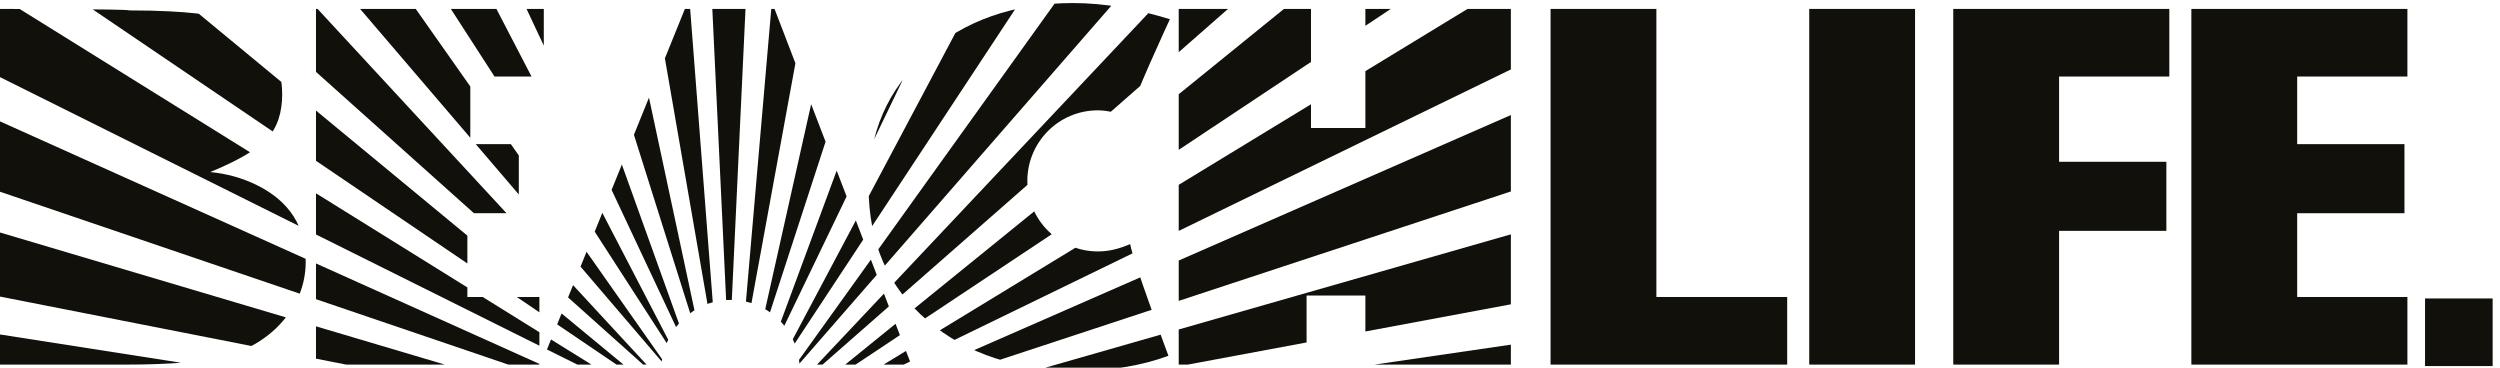
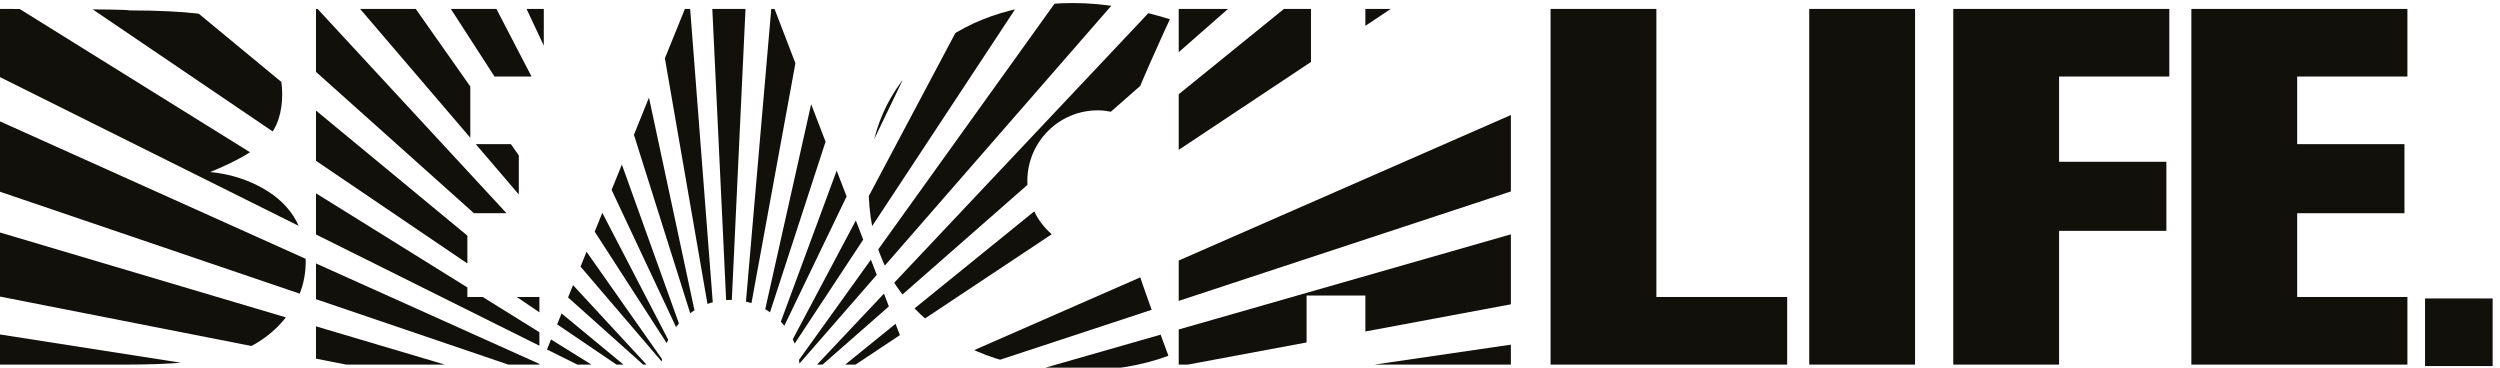
<svg xmlns="http://www.w3.org/2000/svg" height="25" id="Layer_1" style="enable-background:new 0 0 170.1 25;" version="1.1" viewBox="0 0 170.1 25" width="170" x="0px" y="0px">
  <style type="text/css">
	.st0{clip-path:url(#SVGID_00000000914679897455148860000013992025050839173264_);fill:#12100B;}
	.st1{clip-path:url(#SVGID_00000121254121515401608190000003522020443412869258_);fill:#12100B;}
	.st2{clip-path:url(#SVGID_00000026125804898927592180000017283363959975062959_);fill:#12100B;}
	.st3{clip-path:url(#SVGID_00000121993875193140678910000006355800216112167576_);fill:#12100B;}
	.st4{clip-path:url(#SVGID_00000124870715748964902470000017651760422059691417_);fill:#12100B;}
	.st5{clip-path:url(#SVGID_00000158750347384550800210000000524092738429591970_);fill:#12100B;}
	.st6{clip-path:url(#SVGID_00000007393149149149509630000002493001946159175357_);fill:#12100B;}
	.st7{clip-path:url(#SVGID_00000029735574541412989960000016060262381992315831_);fill:#12100B;}
	.st8{clip-path:url(#SVGID_00000152944325671522580270000009029308555559800210_);fill:#12100B;}
	.st9{clip-path:url(#SVGID_00000095311056115255549040000011825257342117927093_);fill:#12100B;}
	.st10{clip-path:url(#SVGID_00000156560333597806503030000005000712591547808392_);fill:#12100B;}
	.st11{clip-path:url(#SVGID_00000021092306809182338890000008844595693287641254_);fill:#12100B;}
	.st12{clip-path:url(#SVGID_00000088103252228403712600000009442968879258430593_);fill:#757A80;}
	.st13{clip-path:url(#SVGID_00000176013666464710264660000011695979821822874292_);fill:#757A80;}
	.st14{clip-path:url(#SVGID_00000101816611861847421220000015887538915596092305_);fill:#757A80;}
	.st15{clip-path:url(#SVGID_00000032636690387972374030000004392781074999733161_);fill:#757A80;}
	.st16{clip-path:url(#SVGID_00000106837396578818141810000009402228943135115906_);fill:#757A80;}
	.st17{clip-path:url(#SVGID_00000116931093923858129840000005839528042727743420_);fill:#757A80;}
	.st18{clip-path:url(#SVGID_00000016779586741682944000000005224223355545157764_);fill:#757A80;}
	.st19{clip-path:url(#SVGID_00000134951901755733121070000006284348929710282133_);fill:#757A80;}
	.st20{clip-path:url(#SVGID_00000073690599445290887060000002674176212635250871_);fill:#757A80;}
	.st21{clip-path:url(#SVGID_00000026878725145057024020000000965223947378644636_);fill:#757A80;}
	.st22{clip-path:url(#SVGID_00000094608164740299766220000009859698603692393867_);fill:#757A80;}
	.st23{clip-path:url(#SVGID_00000067950029556033400550000000522106267701306511_);fill:#757A80;}
	.st24{clip-path:url(#SVGID_00000094599837838388341480000017175762987325917110_);fill:#757A80;}
	.st25{clip-path:url(#SVGID_00000119080448791457872810000007559795369730538124_);fill:#757A80;}
	.st26{clip-path:url(#SVGID_00000004542733756893615400000011041845933503591313_);fill:#757A80;}
	.st27{clip-path:url(#SVGID_00000052821455936098833760000016852377411660948917_);fill:#757A80;}
	.st28{clip-path:url(#SVGID_00000000214345860543155980000018430964546667458708_);fill:#757A80;}
	.st29{clip-path:url(#SVGID_00000134933882933721475540000018433164351826123910_);fill:#757A80;}
	.st30{clip-path:url(#SVGID_00000034065951434433481930000007265602460412764067_);fill:#757A80;}
	.st31{clip-path:url(#SVGID_00000009585589390893567080000017739501616698976171_);fill:#757A80;}
	.st32{clip-path:url(#SVGID_00000087391856932487637840000016445471973375878542_);fill:#757A80;}
	.st33{clip-path:url(#SVGID_00000071527420425259497110000018105202804585190039_);fill:#757A80;}
	.st34{clip-path:url(#SVGID_00000028290020516716161100000014575832942543963067_);fill:#757A80;}
	.st35{clip-path:url(#SVGID_00000038390615578095128430000016023101280442034082_);fill:#12100B;}
	.st36{clip-path:url(#SVGID_00000106863045359804286890000013038153630871002514_);fill:#12100B;}
	.st37{clip-path:url(#SVGID_00000031897838408546153680000014829188180061908889_);fill:#12100B;}
	.st38{clip-path:url(#SVGID_00000017480230109807916060000004642298817690749612_);fill:#12100B;}
	.st39{clip-path:url(#SVGID_00000086668797955638255460000002087629008556027028_);fill:#12100B;}
	.st40{clip-path:url(#SVGID_00000142868660226111215000000015507892396574598314_);fill:#12100B;}
	.st41{clip-path:url(#SVGID_00000124857416025141405070000013575026128570738360_);fill:#12100B;}
	.st42{clip-path:url(#SVGID_00000121974117322610712190000000738101009866539652_);fill:#12100B;}
	.st43{clip-path:url(#SVGID_00000124138356181832550180000016090804555191757493_);fill:#12100B;}
	.st44{clip-path:url(#SVGID_00000051376713208726170230000013598693210063834240_);fill:#12100B;}
	.st45{clip-path:url(#SVGID_00000068668676866271180090000015977009330184149425_);fill:#12100B;}
	.st46{fill:#12100B;}
</style>
  <g>
    <g>
      <defs>
        <path d="M0,0.6v24.2h8.6c3,0,5.2-0.2,6.5-0.5c1.6-0.4,3-1.2,4-2.3c1.1-1.2,1.7-2.6,1.7-4.2c0-2.4-1.1-4.1-3.3-5.2&#13;&#10;    c-1-0.5-2.1-0.8-3.2-0.9c1.7-0.7,3-1.4,3.8-2.2s1.1-1.9,1.1-3.1c0-2.2-1.1-3.8-3.3-4.8c-0.8-0.4-1.7-0.6-2.6-0.7&#13;&#10;    s-2.4-0.2-4.5-0.2C8.8,0.6,0,0.6,0,0.6z M21.5,0.6v24.2h15.2v-4.6h-4.9v-5.7h3.5V9.8H32V5.2h5V0.6H21.5z M46.6,0.6l-9.8,24.2H45&#13;&#10;    c0.2-2.4,2.2-4.4,4.7-4.4s4.5,1.9,4.7,4.4H62L52.7,0.6H46.6z M92.9,0.6v8.1h-3.7V0.6h-9v24.2h8.7v-4.7h4v4.7h9.9V0.6H92.9z&#13;&#10;     M73,0.2c-4,0-7.4,1.2-10,3.5c-2.6,2.4-3.9,5.3-3.9,9c0,3.8,1.3,6.8,4,9.1c2.7,2.3,6.1,3.4,10.4,3.4c2.1,0,4.1-0.3,6-1&#13;&#10;    c0,0-2.5-6.7-2.6-7.6c-0.7,0.3-1.4,0.5-2.2,0.5c-2.6,0-4.8-2.1-4.8-4.8c0-2.6,2.1-4.8,4.8-4.8c0.7,0,1.4,0.2,2.1,0.5&#13;&#10;    c0.1-0.9,2.8-6.7,2.8-6.7C77.3,0.6,75.2,0.2,73,0.2z" id="SVGID_1_" />
      </defs>
      <clipPath id="SVGID_00000180347158561984862590000006281486060488888759_">
        <use href="#SVGID_1_" style="overflow:visible;" />
      </clipPath>
      <polygon points="297.4,-5 &#13;&#10;   55.2,30.4 299.6,18" style="clip-path:url(#SVGID_00000180347158561984862590000006281486060488888759_);fill:#12100B;" />
    </g>
  </g>
  <g>
    <g>
      <defs>
        <path d="M0,0.6v24.2h8.6c3,0,5.2-0.2,6.5-0.5&#13;&#10;    c1.6-0.4,3-1.2,4-2.3c1.1-1.2,1.7-2.6,1.7-4.2c0-2.4-1.1-4.1-3.3-5.2c-1-0.5-2.1-0.8-3.2-0.9c1.7-0.7,3-1.4,3.8-2.2&#13;&#10;    s1.1-1.9,1.1-3.1c0-2.2-1.1-3.8-3.3-4.8c-0.8-0.4-1.7-0.6-2.6-0.7s-2.4-0.2-4.5-0.2C8.8,0.6,0,0.6,0,0.6z M21.5,0.6v24.2h15.2&#13;&#10;    v-4.6h-4.9v-5.7h3.5V9.8H32V5.2h5V0.6H21.5z M46.6,0.6l-9.8,24.2H45c0.2-2.4,2.2-4.4,4.7-4.4s4.5,1.9,4.7,4.4H62L52.7,0.6H46.6z&#13;&#10;     M92.9,0.6v8.1h-3.7V0.6h-9v24.2h8.7v-4.7h4v4.7h9.9V0.6H92.9z M73,0.2c-4,0-7.4,1.2-10,3.5c-2.6,2.4-3.9,5.3-3.9,9&#13;&#10;    c0,3.8,1.3,6.8,4,9.1c2.7,2.3,6.1,3.4,10.4,3.4c2.1,0,4.1-0.3,6-1c0,0-2.5-6.7-2.6-7.6c-0.7,0.3-1.4,0.5-2.2,0.5&#13;&#10;    c-2.6,0-4.8-2.1-4.8-4.8c0-2.6,2.1-4.8,4.8-4.8c0.7,0,1.4,0.2,2.1,0.5c0.1-0.9,2.8-6.7,2.8-6.7C77.3,0.6,75.2,0.2,73,0.2z" id="SVGID_00000134931705182485010450000015036076765779876513_" />
      </defs>
      <clipPath id="SVGID_00000058551350971861364640000008043950439450888065_">
        <use href="#SVGID_00000134931705182485010450000015036076765779876513_" style="overflow:visible;" />
      </clipPath>
      <polygon points="38,-220 &#13;&#10;   49.6,24.5 61.1,-220" style="clip-path:url(#SVGID_00000058551350971861364640000008043950439450888065_);fill:#12100B;" />
    </g>
  </g>
  <g>
    <g>
      <defs>
        <path d="M0,0.6v24.2h8.6c3,0,5.2-0.2,6.5-0.5&#13;&#10;    c1.6-0.4,3-1.2,4-2.3c1.1-1.2,1.7-2.6,1.7-4.2c0-2.4-1.1-4.1-3.3-5.2c-1-0.5-2.1-0.8-3.2-0.9c1.7-0.7,3-1.4,3.8-2.2&#13;&#10;    s1.1-1.9,1.1-3.1c0-2.2-1.1-3.8-3.3-4.8c-0.8-0.4-1.7-0.6-2.6-0.7s-2.4-0.2-4.5-0.2C8.8,0.6,0,0.6,0,0.6z M21.5,0.6v24.2h15.2&#13;&#10;    v-4.6h-4.9v-5.7h3.5V9.8H32V5.2h5V0.6H21.5z M46.6,0.6l-9.8,24.2H45c0.2-2.4,2.2-4.4,4.7-4.4s4.5,1.9,4.7,4.4H62L52.7,0.6H46.6z&#13;&#10;     M92.9,0.6v8.1h-3.7V0.6h-9v24.2h8.7v-4.7h4v4.7h9.9V0.6H92.9z M73,0.2c-4,0-7.4,1.2-10,3.5c-2.6,2.4-3.9,5.3-3.9,9&#13;&#10;    c0,3.8,1.3,6.8,4,9.1c2.7,2.3,6.1,3.4,10.4,3.4c2.1,0,4.1-0.3,6-1c0,0-2.5-6.7-2.6-7.6c-0.7,0.3-1.4,0.5-2.2,0.5&#13;&#10;    c-2.6,0-4.8-2.1-4.8-4.8c0-2.6,2.1-4.8,4.8-4.8c0.7,0,1.4,0.2,2.1,0.5c0.1-0.9,2.8-6.7,2.8-6.7C77.3,0.6,75.2,0.2,73,0.2z" id="SVGID_00000062893277919648071640000012300344592415015600_" />
      </defs>
      <clipPath id="SVGID_00000054260535333016978960000016048593940192260484_">
        <use href="#SVGID_00000062893277919648071640000012300344592415015600_" style="overflow:visible;" />
      </clipPath>
      <polygon points="71.5,-219.2 &#13;&#10;   50.4,24.6 94.5,-216.1" style="clip-path:url(#SVGID_00000054260535333016978960000016048593940192260484_);fill:#12100B;" />
    </g>
  </g>
  <g>
    <g>
      <defs>
        <path d="M0,0.6v24.2h8.6c3,0,5.2-0.2,6.5-0.5&#13;&#10;    c1.6-0.4,3-1.2,4-2.3c1.1-1.2,1.7-2.6,1.7-4.2c0-2.4-1.1-4.1-3.3-5.2c-1-0.5-2.1-0.8-3.2-0.9c1.7-0.7,3-1.4,3.8-2.2&#13;&#10;    s1.1-1.9,1.1-3.1c0-2.2-1.1-3.8-3.3-4.8c-0.8-0.4-1.7-0.6-2.6-0.7s-2.4-0.2-4.5-0.2C8.8,0.6,0,0.6,0,0.6z M21.5,0.6v24.2h15.2&#13;&#10;    v-4.6h-4.9v-5.7h3.5V9.8H32V5.2h5V0.6H21.5z M46.6,0.6l-9.8,24.2H45c0.2-2.4,2.2-4.4,4.7-4.4s4.5,1.9,4.7,4.4H62L52.7,0.6H46.6z&#13;&#10;     M92.9,0.6v8.1h-3.7V0.6h-9v24.2h8.7v-4.7h4v4.7h9.9V0.6H92.9z M73,0.2c-4,0-7.4,1.2-10,3.5c-2.6,2.4-3.9,5.3-3.9,9&#13;&#10;    c0,3.8,1.3,6.8,4,9.1c2.7,2.3,6.1,3.4,10.4,3.4c2.1,0,4.1-0.3,6-1c0,0-2.5-6.7-2.6-7.6c-0.7,0.3-1.4,0.5-2.2,0.5&#13;&#10;    c-2.6,0-4.8-2.1-4.8-4.8c0-2.6,2.1-4.8,4.8-4.8c0.7,0,1.4,0.2,2.1,0.5c0.1-0.9,2.8-6.7,2.8-6.7C77.3,0.6,75.2,0.2,73,0.2z" id="SVGID_00000106857927799144795120000015742302638464589993_" />
      </defs>
      <clipPath id="SVGID_00000103964638722451474990000016766311162087612859_">
        <use href="#SVGID_00000106857927799144795120000015742302638464589993_" style="overflow:visible;" />
      </clipPath>
      <polygon points="104.7,-214 &#13;&#10;   51.2,24.9 127,-207.9" style="clip-path:url(#SVGID_00000103964638722451474990000016766311162087612859_);fill:#12100B;" />
    </g>
  </g>
  <g>
    <g>
      <defs>
        <path d="M0,0.6v24.2h8.6c3,0,5.2-0.2,6.5-0.5&#13;&#10;    c1.6-0.4,3-1.2,4-2.3c1.1-1.2,1.7-2.6,1.7-4.2c0-2.4-1.1-4.1-3.3-5.2c-1-0.5-2.1-0.8-3.2-0.9c1.7-0.7,3-1.4,3.8-2.2&#13;&#10;    s1.1-1.9,1.1-3.1c0-2.2-1.1-3.8-3.3-4.8c-0.8-0.4-1.7-0.6-2.6-0.7s-2.4-0.2-4.5-0.2C8.8,0.6,0,0.6,0,0.6z M21.5,0.6v24.2h15.2&#13;&#10;    v-4.6h-4.9v-5.7h3.5V9.8H32V5.2h5V0.6H21.5z M46.6,0.6l-9.8,24.2H45c0.2-2.4,2.2-4.4,4.7-4.4s4.5,1.9,4.7,4.4H62L52.7,0.6H46.6z&#13;&#10;     M92.9,0.6v8.1h-3.7V0.6h-9v24.2h8.7v-4.7h4v4.7h9.9V0.6H92.9z M73,0.2c-4,0-7.4,1.2-10,3.5c-2.6,2.4-3.9,5.3-3.9,9&#13;&#10;    c0,3.8,1.3,6.8,4,9.1c2.7,2.3,6.1,3.4,10.4,3.4c2.1,0,4.1-0.3,6-1c0,0-2.5-6.7-2.6-7.6c-0.7,0.3-1.4,0.5-2.2,0.5&#13;&#10;    c-2.6,0-4.8-2.1-4.8-4.8c0-2.6,2.1-4.8,4.8-4.8c0.7,0,1.4,0.2,2.1,0.5c0.1-0.9,2.8-6.7,2.8-6.7C77.3,0.6,75.2,0.2,73,0.2z" id="SVGID_00000115501706955263247840000013674630903539605911_" />
      </defs>
      <clipPath id="SVGID_00000011746690952994344680000006994415563197833380_">
        <use href="#SVGID_00000115501706955263247840000013674630903539605911_" style="overflow:visible;" />
      </clipPath>
      <polygon points="136.8,-204.4 &#13;&#10;   51.9,25.2 158.1,-195.3" style="clip-path:url(#SVGID_00000011746690952994344680000006994415563197833380_);fill:#12100B;" />
    </g>
  </g>
  <g>
    <g>
      <defs>
        <path d="M0,0.6v24.2h8.6c3,0,5.2-0.2,6.5-0.5&#13;&#10;    c1.6-0.4,3-1.2,4-2.3c1.1-1.2,1.7-2.6,1.7-4.2c0-2.4-1.1-4.1-3.3-5.2c-1-0.5-2.1-0.8-3.2-0.9c1.7-0.7,3-1.4,3.8-2.2&#13;&#10;    s1.1-1.9,1.1-3.1c0-2.2-1.1-3.8-3.3-4.8c-0.8-0.4-1.7-0.6-2.6-0.7s-2.4-0.2-4.5-0.2C8.8,0.6,0,0.6,0,0.6z M21.5,0.6v24.2h15.2&#13;&#10;    v-4.6h-4.9v-5.7h3.5V9.8H32V5.2h5V0.6H21.5z M46.6,0.6l-9.8,24.2H45c0.2-2.4,2.2-4.4,4.7-4.4s4.5,1.9,4.7,4.4H62L52.7,0.6H46.6z&#13;&#10;     M92.9,0.6v8.1h-3.7V0.6h-9v24.2h8.7v-4.7h4v4.7h9.9V0.6H92.9z M73,0.2c-4,0-7.4,1.2-10,3.5c-2.6,2.4-3.9,5.3-3.9,9&#13;&#10;    c0,3.8,1.3,6.8,4,9.1c2.7,2.3,6.1,3.4,10.4,3.4c2.1,0,4.1-0.3,6-1c0,0-2.5-6.7-2.6-7.6c-0.7,0.3-1.4,0.5-2.2,0.5&#13;&#10;    c-2.6,0-4.8-2.1-4.8-4.8c0-2.6,2.1-4.8,4.8-4.8c0.7,0,1.4,0.2,2.1,0.5c0.1-0.9,2.8-6.7,2.8-6.7C77.3,0.6,75.2,0.2,73,0.2z" id="SVGID_00000099637619674565105970000011191271335695727539_" />
      </defs>
      <clipPath id="SVGID_00000038407646253441547180000016863498636561387428_">
        <use href="#SVGID_00000099637619674565105970000011191271335695727539_" style="overflow:visible;" />
      </clipPath>
      <polygon points="167.4,-190.6 &#13;&#10;   52.6,25.6 187.3,-178.7" style="clip-path:url(#SVGID_00000038407646253441547180000016863498636561387428_);fill:#12100B;" />
    </g>
  </g>
  <g>
    <g>
      <defs>
        <path d="M0,0.6v24.2h8.6c3,0,5.2-0.2,6.5-0.5&#13;&#10;    c1.6-0.4,3-1.2,4-2.3c1.1-1.2,1.7-2.6,1.7-4.2c0-2.4-1.1-4.1-3.3-5.2c-1-0.5-2.1-0.8-3.2-0.9c1.7-0.7,3-1.4,3.8-2.2&#13;&#10;    s1.1-1.9,1.1-3.1c0-2.2-1.1-3.8-3.3-4.8c-0.8-0.4-1.7-0.6-2.6-0.7s-2.4-0.2-4.5-0.2C8.8,0.6,0,0.6,0,0.6z M21.5,0.6v24.2h15.2&#13;&#10;    v-4.6h-4.9v-5.7h3.5V9.8H32V5.2h5V0.6H21.5z M46.6,0.6l-9.8,24.2H45c0.2-2.4,2.2-4.4,4.7-4.4s4.5,1.9,4.7,4.4H62L52.7,0.6H46.6z&#13;&#10;     M92.9,0.6v8.1h-3.7V0.6h-9v24.2h8.7v-4.7h4v4.7h9.9V0.6H92.9z M73,0.2c-4,0-7.4,1.2-10,3.5c-2.6,2.4-3.9,5.3-3.9,9&#13;&#10;    c0,3.8,1.3,6.8,4,9.1c2.7,2.3,6.1,3.4,10.4,3.4c2.1,0,4.1-0.3,6-1c0,0-2.5-6.7-2.6-7.6c-0.7,0.3-1.4,0.5-2.2,0.5&#13;&#10;    c-2.6,0-4.8-2.1-4.8-4.8c0-2.6,2.1-4.8,4.8-4.8c0.7,0,1.4,0.2,2.1,0.5c0.1-0.9,2.8-6.7,2.8-6.7C77.3,0.6,75.2,0.2,73,0.2z" id="SVGID_00000077315786665564477740000002834916364064072840_" />
      </defs>
      <clipPath id="SVGID_00000119813083744307715150000004923073003094878081_">
        <use href="#SVGID_00000077315786665564477740000002834916364064072840_" style="overflow:visible;" />
      </clipPath>
      <polygon points="195.9,-172.8 &#13;&#10;   53.2,26.1 214,-158.4" style="clip-path:url(#SVGID_00000119813083744307715150000004923073003094878081_);fill:#12100B;" />
    </g>
  </g>
  <g>
    <g>
      <defs>
        <path d="M0,0.6v24.2h8.6c3,0,5.2-0.2,6.5-0.5&#13;&#10;    c1.6-0.4,3-1.2,4-2.3c1.1-1.2,1.7-2.6,1.7-4.2c0-2.4-1.1-4.1-3.3-5.2c-1-0.5-2.1-0.8-3.2-0.9c1.7-0.7,3-1.4,3.8-2.2&#13;&#10;    s1.1-1.9,1.1-3.1c0-2.2-1.1-3.8-3.3-4.8c-0.8-0.4-1.7-0.6-2.6-0.7s-2.4-0.2-4.5-0.2C8.8,0.6,0,0.6,0,0.6z M21.5,0.6v24.2h15.2&#13;&#10;    v-4.6h-4.9v-5.7h3.5V9.8H32V5.2h5V0.6H21.5z M46.6,0.6l-9.8,24.2H45c0.2-2.4,2.2-4.4,4.7-4.4s4.5,1.9,4.7,4.4H62L52.7,0.6H46.6z&#13;&#10;     M92.9,0.6v8.1h-3.7V0.6h-9v24.2h8.7v-4.7h4v4.7h9.9V0.6H92.9z M73,0.2c-4,0-7.4,1.2-10,3.5c-2.6,2.4-3.9,5.3-3.9,9&#13;&#10;    c0,3.8,1.3,6.8,4,9.1c2.7,2.3,6.1,3.4,10.4,3.4c2.1,0,4.1-0.3,6-1c0,0-2.5-6.7-2.6-7.6c-0.7,0.3-1.4,0.5-2.2,0.5&#13;&#10;    c-2.6,0-4.8-2.1-4.8-4.8c0-2.6,2.1-4.8,4.8-4.8c0.7,0,1.4,0.2,2.1,0.5c0.1-0.9,2.8-6.7,2.8-6.7C77.3,0.6,75.2,0.2,73,0.2z" id="SVGID_00000183956233999291005100000009917929621574296746_" />
      </defs>
      <clipPath id="SVGID_00000056414084070975552930000014996221990038639774_">
        <use href="#SVGID_00000183956233999291005100000009917929621574296746_" style="overflow:visible;" />
      </clipPath>
      <polygon points="221.7,-151.4 &#13;&#10;   53.8,26.7 237.8,-134.7" style="clip-path:url(#SVGID_00000056414084070975552930000014996221990038639774_);fill:#12100B;" />
    </g>
  </g>
  <g>
    <g>
      <defs>
        <path d="M0,0.6v24.2h8.6c3,0,5.2-0.2,6.5-0.5&#13;&#10;    c1.6-0.4,3-1.2,4-2.3c1.1-1.2,1.7-2.6,1.7-4.2c0-2.4-1.1-4.1-3.3-5.2c-1-0.5-2.1-0.8-3.2-0.9c1.7-0.7,3-1.4,3.8-2.2&#13;&#10;    s1.1-1.9,1.1-3.1c0-2.2-1.1-3.8-3.3-4.8c-0.8-0.4-1.7-0.6-2.6-0.7s-2.4-0.2-4.5-0.2C8.8,0.6,0,0.6,0,0.6z M21.5,0.6v24.2h15.2&#13;&#10;    v-4.6h-4.9v-5.7h3.5V9.8H32V5.2h5V0.6H21.5z M46.6,0.6l-9.8,24.2H45c0.2-2.4,2.2-4.4,4.7-4.4s4.5,1.9,4.7,4.4H62L52.7,0.6H46.6z&#13;&#10;     M92.9,0.6v8.1h-3.7V0.6h-9v24.2h8.7v-4.7h4v4.7h9.9V0.6H92.9z M73,0.2c-4,0-7.4,1.2-10,3.5c-2.6,2.4-3.9,5.3-3.9,9&#13;&#10;    c0,3.8,1.3,6.8,4,9.1c2.7,2.3,6.1,3.4,10.4,3.4c2.1,0,4.1-0.3,6-1c0,0-2.5-6.7-2.6-7.6c-0.7,0.3-1.4,0.5-2.2,0.5&#13;&#10;    c-2.6,0-4.8-2.1-4.8-4.8c0-2.6,2.1-4.8,4.8-4.8c0.7,0,1.4,0.2,2.1,0.5c0.1-0.9,2.8-6.7,2.8-6.7C77.3,0.6,75.2,0.2,73,0.2z" id="SVGID_00000111903869672305933360000017006910021978824360_" />
      </defs>
      <clipPath id="SVGID_00000101082307851326452680000004910368502303404971_">
        <use href="#SVGID_00000111903869672305933360000017006910021978824360_" style="overflow:visible;" />
      </clipPath>
      <polygon points="244.4,-126.7 &#13;&#10;   54.3,27.4 258.2,-108.1" style="clip-path:url(#SVGID_00000101082307851326452680000004910368502303404971_);fill:#12100B;" />
    </g>
  </g>
  <g>
    <g>
      <defs>
-         <path d="M0,0.6v24.2h8.6c3,0,5.2-0.2,6.5-0.5&#13;&#10;    c1.6-0.4,3-1.2,4-2.3c1.1-1.2,1.7-2.6,1.7-4.2c0-2.4-1.1-4.1-3.3-5.2c-1-0.5-2.1-0.8-3.2-0.9c1.7-0.7,3-1.4,3.8-2.2&#13;&#10;    s1.1-1.9,1.1-3.1c0-2.2-1.1-3.8-3.3-4.8c-0.8-0.4-1.7-0.6-2.6-0.7s-2.4-0.2-4.5-0.2C8.8,0.6,0,0.6,0,0.6z M21.5,0.6v24.2h15.2&#13;&#10;    v-4.6h-4.9v-5.7h3.5V9.8H32V5.2h5V0.6H21.5z M46.6,0.6l-9.8,24.2H45c0.2-2.4,2.2-4.4,4.7-4.4s4.5,1.9,4.7,4.4H62L52.7,0.6H46.6z&#13;&#10;     M92.9,0.6v8.1h-3.7V0.6h-9v24.2h8.7v-4.7h4v4.7h9.9V0.6H92.9z M73,0.2c-4,0-7.4,1.2-10,3.5c-2.6,2.4-3.9,5.3-3.9,9&#13;&#10;    c0,3.8,1.3,6.8,4,9.1c2.7,2.3,6.1,3.4,10.4,3.4c2.1,0,4.1-0.3,6-1c0,0-2.5-6.7-2.6-7.6c-0.7,0.3-1.4,0.5-2.2,0.5&#13;&#10;    c-2.6,0-4.8-2.1-4.8-4.8c0-2.6,2.1-4.8,4.8-4.8c0.7,0,1.4,0.2,2.1,0.5c0.1-0.9,2.8-6.7,2.8-6.7C77.3,0.6,75.2,0.2,73,0.2z" id="SVGID_00000063615802069200405610000004816433506650965144_" />
-       </defs>
+         </defs>
      <clipPath id="SVGID_00000081619275191814960270000011664905045313032084_">
        <use href="#SVGID_00000063615802069200405610000004816433506650965144_" style="overflow:visible;" />
      </clipPath>
      <polygon points="263.7,-99.2 &#13;&#10;   54.7,28.1 274.8,-78.9" style="clip-path:url(#SVGID_00000081619275191814960270000011664905045313032084_);fill:#12100B;" />
    </g>
  </g>
  <g>
    <g>
      <defs>
        <path d="M0,0.6v24.2h8.6c3,0,5.2-0.2,6.5-0.5&#13;&#10;    c1.6-0.4,3-1.2,4-2.3c1.1-1.2,1.7-2.6,1.7-4.2c0-2.4-1.1-4.1-3.3-5.2c-1-0.5-2.1-0.8-3.2-0.9c1.7-0.7,3-1.4,3.8-2.2&#13;&#10;    s1.1-1.9,1.1-3.1c0-2.2-1.1-3.8-3.3-4.8c-0.8-0.4-1.7-0.6-2.6-0.7s-2.4-0.2-4.5-0.2C8.8,0.6,0,0.6,0,0.6z M21.5,0.6v24.2h15.2&#13;&#10;    v-4.6h-4.9v-5.7h3.5V9.8H32V5.2h5V0.6H21.5z M46.6,0.6l-9.8,24.2H45c0.2-2.4,2.2-4.4,4.7-4.4s4.5,1.9,4.7,4.4H62L52.7,0.6H46.6z&#13;&#10;     M92.9,0.6v8.1h-3.7V0.6h-9v24.2h8.7v-4.7h4v4.7h9.9V0.6H92.9z M73,0.2c-4,0-7.4,1.2-10,3.5c-2.6,2.4-3.9,5.3-3.9,9&#13;&#10;    c0,3.8,1.3,6.8,4,9.1c2.7,2.3,6.1,3.4,10.4,3.4c2.1,0,4.1-0.3,6-1c0,0-2.5-6.7-2.6-7.6c-0.7,0.3-1.4,0.5-2.2,0.5&#13;&#10;    c-2.6,0-4.8-2.1-4.8-4.8c0-2.6,2.1-4.8,4.8-4.8c0.7,0,1.4,0.2,2.1,0.5c0.1-0.9,2.8-6.7,2.8-6.7C77.3,0.6,75.2,0.2,73,0.2z" id="SVGID_00000065061940502026279530000017833229557425574064_" />
      </defs>
      <clipPath id="SVGID_00000088102694449019626160000010266983376035213743_">
        <use href="#SVGID_00000065061940502026279530000017833229557425574064_" style="overflow:visible;" />
      </clipPath>
      <polygon points="279.1,-69.4 &#13;&#10;   54.9,28.8 287.4,-47.8" style="clip-path:url(#SVGID_00000088102694449019626160000010266983376035213743_);fill:#12100B;" />
    </g>
  </g>
  <g>
    <g>
      <defs>
        <path d="M0,0.6v24.2h8.6c3,0,5.2-0.2,6.5-0.5&#13;&#10;    c1.6-0.4,3-1.2,4-2.3c1.1-1.2,1.7-2.6,1.7-4.2c0-2.4-1.1-4.1-3.3-5.2c-1-0.5-2.1-0.8-3.2-0.9c1.7-0.7,3-1.4,3.8-2.2&#13;&#10;    s1.1-1.9,1.1-3.1c0-2.2-1.1-3.8-3.3-4.8c-0.8-0.4-1.7-0.6-2.6-0.7s-2.4-0.2-4.5-0.2C8.8,0.6,0,0.6,0,0.6z M21.5,0.6v24.2h15.2&#13;&#10;    v-4.6h-4.9v-5.7h3.5V9.8H32V5.2h5V0.6H21.5z M46.6,0.6l-9.8,24.2H45c0.2-2.4,2.2-4.4,4.7-4.4s4.5,1.9,4.7,4.4H62L52.7,0.6H46.6z&#13;&#10;     M92.9,0.6v8.1h-3.7V0.6h-9v24.2h8.7v-4.7h4v4.7h9.9V0.6H92.9z M73,0.2c-4,0-7.4,1.2-10,3.5c-2.6,2.4-3.9,5.3-3.9,9&#13;&#10;    c0,3.8,1.3,6.8,4,9.1c2.7,2.3,6.1,3.4,10.4,3.4c2.1,0,4.1-0.3,6-1c0,0-2.5-6.7-2.6-7.6c-0.7,0.3-1.4,0.5-2.2,0.5&#13;&#10;    c-2.6,0-4.8-2.1-4.8-4.8c0-2.6,2.1-4.8,4.8-4.8c0.7,0,1.4,0.2,2.1,0.5c0.1-0.9,2.8-6.7,2.8-6.7C77.3,0.6,75.2,0.2,73,0.2z" id="SVGID_00000091017583265182678450000014124190421053404574_" />
      </defs>
      <clipPath id="SVGID_00000063599668933657083860000016253549167546856610_">
        <use href="#SVGID_00000091017583265182678450000014124190421053404574_" style="overflow:visible;" />
      </clipPath>
      <polygon points="290.4,-37.8 &#13;&#10;   55.1,29.6 295.7,-15.3" style="clip-path:url(#SVGID_00000063599668933657083860000016253549167546856610_);fill:#12100B;" />
    </g>
  </g>
  <g>
    <g>
      <defs>
        <path d="M0,0.6v24.2h8.6c3,0,5.2-0.2,6.5-0.5&#13;&#10;    c1.6-0.4,3-1.2,4-2.3c1.1-1.2,1.7-2.6,1.7-4.2c0-2.4-1.1-4.1-3.3-5.2c-1-0.5-2.1-0.8-3.2-0.9c1.7-0.7,3-1.4,3.8-2.2&#13;&#10;    s1.1-1.9,1.1-3.1c0-2.2-1.1-3.8-3.3-4.8c-0.8-0.4-1.7-0.6-2.6-0.7s-2.4-0.2-4.5-0.2C8.8,0.6,0,0.6,0,0.6z M21.5,0.6v24.2h15.2&#13;&#10;    v-4.6h-4.9v-5.7h3.5V9.8H32V5.2h5V0.6H21.5z M46.6,0.6l-9.8,24.2H45c0.2-2.4,2.2-4.4,4.7-4.4s4.5,1.9,4.7,4.4H62L52.7,0.6H46.6z&#13;&#10;     M92.9,0.6v8.1h-3.7V0.6h-9v24.2h8.7v-4.7h4v4.7h9.9V0.6H92.9z M73,0.2c-4,0-7.4,1.2-10,3.5c-2.6,2.4-3.9,5.3-3.9,9&#13;&#10;    c0,3.8,1.3,6.8,4,9.1c2.7,2.3,6.1,3.4,10.4,3.4c2.1,0,4.1-0.3,6-1c0,0-2.5-6.7-2.6-7.6c-0.7,0.3-1.4,0.5-2.2,0.5&#13;&#10;    c-2.6,0-4.8-2.1-4.8-4.8c0-2.6,2.1-4.8,4.8-4.8c0.7,0,1.4,0.2,2.1,0.5c0.1-0.9,2.8-6.7,2.8-6.7C77.3,0.6,75.2,0.2,73,0.2z" id="SVGID_00000096758841698489154980000004448123623144574887_" />
      </defs>
      <clipPath id="SVGID_00000012452395928017820480000010487046436384977812_">
        <use href="#SVGID_00000096758841698489154980000004448123623144574887_" style="overflow:visible;" />
      </clipPath>
      <polygon points="297.9,61.9 &#13;&#10;   55,32 294,84.8" style="clip-path:url(#SVGID_00000012452395928017820480000010487046436384977812_);fill:#757A80;" />
    </g>
  </g>
  <g>
    <g>
      <defs>
        <path d="M0,0.6v24.2h8.6c3,0,5.2-0.2,6.5-0.5&#13;&#10;    c1.6-0.4,3-1.2,4-2.3c1.1-1.2,1.7-2.6,1.7-4.2c0-2.4-1.1-4.1-3.3-5.2c-1-0.5-2.1-0.8-3.2-0.9c1.7-0.7,3-1.4,3.8-2.2&#13;&#10;    s1.1-1.9,1.1-3.1c0-2.2-1.1-3.8-3.3-4.8c-0.8-0.4-1.7-0.6-2.6-0.7s-2.4-0.2-4.5-0.2C8.8,0.6,0,0.6,0,0.6z M21.5,0.6v24.2h15.2&#13;&#10;    v-4.6h-4.9v-5.7h3.5V9.8H32V5.2h5V0.6H21.5z M46.6,0.6l-9.8,24.2H45c0.2-2.4,2.2-4.4,4.7-4.4s4.5,1.9,4.7,4.4H62L52.7,0.6H46.6z&#13;&#10;     M92.9,0.6v8.1h-3.7V0.6h-9v24.2h8.7v-4.7h4v4.7h9.9V0.6H92.9z M73,0.2c-4,0-7.4,1.2-10,3.5c-2.6,2.4-3.9,5.3-3.9,9&#13;&#10;    c0,3.8,1.3,6.8,4,9.1c2.7,2.3,6.1,3.4,10.4,3.4c2.1,0,4.1-0.3,6-1c0,0-2.5-6.7-2.6-7.6c-0.7,0.3-1.4,0.5-2.2,0.5&#13;&#10;    c-2.6,0-4.8-2.1-4.8-4.8c0-2.6,2.1-4.8,4.8-4.8c0.7,0,1.4,0.2,2.1,0.5c0.1-0.9,2.8-6.7,2.8-6.7C77.3,0.6,75.2,0.2,73,0.2z" id="SVGID_00000135668744368769282400000005789099280664584116_" />
      </defs>
      <clipPath id="SVGID_00000155868927492666882160000007180744613439844495_">
        <use href="#SVGID_00000135668744368769282400000005789099280664584116_" style="overflow:visible;" />
      </clipPath>
      <polygon points="291.5,94.9 &#13;&#10;   54.8,32.8 284.6,117" style="clip-path:url(#SVGID_00000155868927492666882160000007180744613439844495_);fill:#757A80;" />
    </g>
  </g>
  <g>
    <g>
      <defs>
        <path d="M0,0.6v24.2h8.6c3,0,5.2-0.2,6.5-0.5&#13;&#10;    c1.6-0.4,3-1.2,4-2.3c1.1-1.2,1.7-2.6,1.7-4.2c0-2.4-1.1-4.1-3.3-5.2c-1-0.5-2.1-0.8-3.2-0.9c1.7-0.7,3-1.4,3.8-2.2&#13;&#10;    s1.1-1.9,1.1-3.1c0-2.2-1.1-3.8-3.3-4.8c-0.8-0.4-1.7-0.6-2.6-0.7s-2.4-0.2-4.5-0.2C8.8,0.6,0,0.6,0,0.6z M21.5,0.6v24.2h15.2&#13;&#10;    v-4.6h-4.9v-5.7h3.5V9.8H32V5.2h5V0.6H21.5z M46.6,0.6l-9.8,24.2H45c0.2-2.4,2.2-4.4,4.7-4.4s4.5,1.9,4.7,4.4H62L52.7,0.6H46.6z&#13;&#10;     M92.9,0.6v8.1h-3.7V0.6h-9v24.2h8.7v-4.7h4v4.7h9.9V0.6H92.9z M73,0.2c-4,0-7.4,1.2-10,3.5c-2.6,2.4-3.9,5.3-3.9,9&#13;&#10;    c0,3.8,1.3,6.8,4,9.1c2.7,2.3,6.1,3.4,10.4,3.4c2.1,0,4.1-0.3,6-1c0,0-2.5-6.7-2.6-7.6c-0.7,0.3-1.4,0.5-2.2,0.5&#13;&#10;    c-2.6,0-4.8-2.1-4.8-4.8c0-2.6,2.1-4.8,4.8-4.8c0.7,0,1.4,0.2,2.1,0.5c0.1-0.9,2.8-6.7,2.8-6.7C77.3,0.6,75.2,0.2,73,0.2z" id="SVGID_00000155840057814843154020000004040864747468729485_" />
      </defs>
      <clipPath id="SVGID_00000015331831221381493970000015358458643775942314_">
        <use href="#SVGID_00000155840057814843154020000004040864747468729485_" style="overflow:visible;" />
      </clipPath>
      <polygon points="280.8,126.6 &#13;&#10;   54.4,33.5 271,147.6" style="clip-path:url(#SVGID_00000015331831221381493970000015358458643775942314_);fill:#757A80;" />
    </g>
  </g>
  <g>
    <g>
      <defs>
        <path d="M0,0.6v24.2h8.6c3,0,5.2-0.2,6.5-0.5&#13;&#10;    c1.6-0.4,3-1.2,4-2.3c1.1-1.2,1.7-2.6,1.7-4.2c0-2.4-1.1-4.1-3.3-5.2c-1-0.5-2.1-0.8-3.2-0.9c1.7-0.7,3-1.4,3.8-2.2&#13;&#10;    s1.1-1.9,1.1-3.1c0-2.2-1.1-3.8-3.3-4.8c-0.8-0.4-1.7-0.6-2.6-0.7s-2.4-0.2-4.5-0.2C8.8,0.6,0,0.6,0,0.6z M21.5,0.6v24.2h15.2&#13;&#10;    v-4.6h-4.9v-5.7h3.5V9.8H32V5.2h5V0.6H21.5z M46.6,0.6l-9.8,24.2H45c0.2-2.4,2.2-4.4,4.7-4.4s4.5,1.9,4.7,4.4H62L52.7,0.6H46.6z&#13;&#10;     M92.9,0.6v8.1h-3.7V0.6h-9v24.2h8.7v-4.7h4v4.7h9.9V0.6H92.9z M73,0.2c-4,0-7.4,1.2-10,3.5c-2.6,2.4-3.9,5.3-3.9,9&#13;&#10;    c0,3.8,1.3,6.8,4,9.1c2.7,2.3,6.1,3.4,10.4,3.4c2.1,0,4.1-0.3,6-1c0,0-2.5-6.7-2.6-7.6c-0.7,0.3-1.4,0.5-2.2,0.5&#13;&#10;    c-2.6,0-4.8-2.1-4.8-4.8c0-2.6,2.1-4.8,4.8-4.8c0.7,0,1.4,0.2,2.1,0.5c0.1-0.9,2.8-6.7,2.8-6.7C77.3,0.6,75.2,0.2,73,0.2z" id="SVGID_00000046313610490000466060000011735749800664698531_" />
      </defs>
      <clipPath id="SVGID_00000062882877127846272700000015181897876758972298_">
        <use href="#SVGID_00000046313610490000466060000011735749800664698531_" style="overflow:visible;" />
      </clipPath>
      <polygon points="265.9,156.7 &#13;&#10;   54,34.2 253.4,176.2" style="clip-path:url(#SVGID_00000062882877127846272700000015181897876758972298_);fill:#757A80;" />
    </g>
  </g>
  <g>
    <g>
      <defs>
        <path d="M0,0.6v24.2h8.6c3,0,5.2-0.2,6.5-0.5&#13;&#10;    c1.6-0.4,3-1.2,4-2.3c1.1-1.2,1.7-2.6,1.7-4.2c0-2.4-1.1-4.1-3.3-5.2c-1-0.5-2.1-0.8-3.2-0.9c1.7-0.7,3-1.4,3.8-2.2&#13;&#10;    s1.1-1.9,1.1-3.1c0-2.2-1.1-3.8-3.3-4.8c-0.8-0.4-1.7-0.6-2.6-0.7s-2.4-0.2-4.5-0.2C8.8,0.6,0,0.6,0,0.6z M21.5,0.6v24.2h15.2&#13;&#10;    v-4.6h-4.9v-5.7h3.5V9.8H32V5.2h5V0.6H21.5z M46.6,0.6l-9.8,24.2H45c0.2-2.4,2.2-4.4,4.7-4.4s4.5,1.9,4.7,4.4H62L52.7,0.6H46.6z&#13;&#10;     M92.9,0.6v8.1h-3.7V0.6h-9v24.2h8.7v-4.7h4v4.7h9.9V0.6H92.9z M73,0.2c-4,0-7.4,1.2-10,3.5c-2.6,2.4-3.9,5.3-3.9,9&#13;&#10;    c0,3.8,1.3,6.8,4,9.1c2.7,2.3,6.1,3.4,10.4,3.4c2.1,0,4.1-0.3,6-1c0,0-2.5-6.7-2.6-7.6c-0.7,0.3-1.4,0.5-2.2,0.5&#13;&#10;    c-2.6,0-4.8-2.1-4.8-4.8c0-2.6,2.1-4.8,4.8-4.8c0.7,0,1.4,0.2,2.1,0.5c0.1-0.9,2.8-6.7,2.8-6.7C77.3,0.6,75.2,0.2,73,0.2z" id="SVGID_00000085955498248391743810000015974890342532398991_" />
      </defs>
      <clipPath id="SVGID_00000165945786175786056350000004028666537259206590_">
        <use href="#SVGID_00000085955498248391743810000015974890342532398991_" style="overflow:visible;" />
      </clipPath>
      <polygon points="247.1,184.5 &#13;&#10;   53.4,34.8 232.1,202.1" style="clip-path:url(#SVGID_00000165945786175786056350000004028666537259206590_);fill:#757A80;" />
    </g>
  </g>
  <g>
    <g>
      <defs>
        <path d="M0,0.6v24.2h8.6c3,0,5.2-0.2,6.5-0.5&#13;&#10;    c1.6-0.4,3-1.2,4-2.3c1.1-1.2,1.7-2.6,1.7-4.2c0-2.4-1.1-4.1-3.3-5.2c-1-0.5-2.1-0.8-3.2-0.9c1.7-0.7,3-1.4,3.8-2.2&#13;&#10;    s1.1-1.9,1.1-3.1c0-2.2-1.1-3.8-3.3-4.8c-0.8-0.4-1.7-0.6-2.6-0.7s-2.4-0.2-4.5-0.2C8.8,0.6,0,0.6,0,0.6z M21.5,0.6v24.2h15.2&#13;&#10;    v-4.6h-4.9v-5.7h3.5V9.8H32V5.2h5V0.6H21.5z M46.6,0.6l-9.8,24.2H45c0.2-2.4,2.2-4.4,4.7-4.4s4.5,1.9,4.7,4.4H62L52.7,0.6H46.6z&#13;&#10;     M92.9,0.6v8.1h-3.7V0.6h-9v24.2h8.7v-4.7h4v4.7h9.9V0.6H92.9z M73,0.2c-4,0-7.4,1.2-10,3.5c-2.6,2.4-3.9,5.3-3.9,9&#13;&#10;    c0,3.8,1.3,6.8,4,9.1c2.7,2.3,6.1,3.4,10.4,3.4c2.1,0,4.1-0.3,6-1c0,0-2.5-6.7-2.6-7.6c-0.7,0.3-1.4,0.5-2.2,0.5&#13;&#10;    c-2.6,0-4.8-2.1-4.8-4.8c0-2.6,2.1-4.8,4.8-4.8c0.7,0,1.4,0.2,2.1,0.5c0.1-0.9,2.8-6.7,2.8-6.7C77.3,0.6,75.2,0.2,73,0.2z" id="SVGID_00000111895038577540222670000008026175725724090778_" />
      </defs>
      <clipPath id="SVGID_00000005947837954252319650000009962390768818487438_">
        <use href="#SVGID_00000111895038577540222670000008026175725724090778_" style="overflow:visible;" />
      </clipPath>
      <polygon points="224.8,209.6 &#13;&#10;   52.8,35.4 207.6,225" style="clip-path:url(#SVGID_00000005947837954252319650000009962390768818487438_);fill:#757A80;" />
    </g>
  </g>
  <g>
    <g>
      <defs>
        <path d="M0,0.6v24.2h8.6c3,0,5.2-0.2,6.5-0.5&#13;&#10;    c1.6-0.4,3-1.2,4-2.3c1.1-1.2,1.7-2.6,1.7-4.2c0-2.4-1.1-4.1-3.3-5.2c-1-0.5-2.1-0.8-3.2-0.9c1.7-0.7,3-1.4,3.8-2.2&#13;&#10;    s1.1-1.9,1.1-3.1c0-2.2-1.1-3.8-3.3-4.8c-0.8-0.4-1.7-0.6-2.6-0.7s-2.4-0.2-4.5-0.2C8.8,0.6,0,0.6,0,0.6z M21.5,0.6v24.2h15.2&#13;&#10;    v-4.6h-4.9v-5.7h3.5V9.8H32V5.2h5V0.6H21.5z M46.6,0.6l-9.8,24.2H45c0.2-2.4,2.2-4.4,4.7-4.4s4.5,1.9,4.7,4.4H62L52.7,0.6H46.6z&#13;&#10;     M92.9,0.6v8.1h-3.7V0.6h-9v24.2h8.7v-4.7h4v4.7h9.9V0.6H92.9z M73,0.2c-4,0-7.4,1.2-10,3.5c-2.6,2.4-3.9,5.3-3.9,9&#13;&#10;    c0,3.8,1.3,6.8,4,9.1c2.7,2.3,6.1,3.4,10.4,3.4c2.1,0,4.1-0.3,6-1c0,0-2.5-6.7-2.6-7.6c-0.7,0.3-1.4,0.5-2.2,0.5&#13;&#10;    c-2.6,0-4.8-2.1-4.8-4.8c0-2.6,2.1-4.8,4.8-4.8c0.7,0,1.4,0.2,2.1,0.5c0.1-0.9,2.8-6.7,2.8-6.7C77.3,0.6,75.2,0.2,73,0.2z" id="SVGID_00000057850663205783579170000014050277699829819288_" />
      </defs>
      <clipPath id="SVGID_00000039844865749004068160000013288561909791670663_">
        <use href="#SVGID_00000057850663205783579170000014050277699829819288_" style="overflow:visible;" />
      </clipPath>
      <polygon points="199.3,231.4 &#13;&#10;   52.2,35.8 180.2,244.4" style="clip-path:url(#SVGID_00000039844865749004068160000013288561909791670663_);fill:#757A80;" />
    </g>
  </g>
  <g>
    <g>
      <defs>
        <path d="M0,0.6v24.2h8.6c3,0,5.2-0.2,6.5-0.5&#13;&#10;    c1.6-0.4,3-1.2,4-2.3c1.1-1.2,1.7-2.6,1.7-4.2c0-2.4-1.1-4.1-3.3-5.2c-1-0.5-2.1-0.8-3.2-0.9c1.7-0.7,3-1.4,3.8-2.2&#13;&#10;    s1.1-1.9,1.1-3.1c0-2.2-1.1-3.8-3.3-4.8c-0.8-0.4-1.7-0.6-2.6-0.7s-2.4-0.2-4.5-0.2C8.8,0.6,0,0.6,0,0.6z M21.5,0.6v24.2h15.2&#13;&#10;    v-4.6h-4.9v-5.7h3.5V9.8H32V5.2h5V0.6H21.5z M46.6,0.6l-9.8,24.2H45c0.2-2.4,2.2-4.4,4.7-4.4s4.5,1.9,4.7,4.4H62L52.7,0.6H46.6z&#13;&#10;     M92.9,0.6v8.1h-3.7V0.6h-9v24.2h8.7v-4.7h4v4.7h9.9V0.6H92.9z M73,0.2c-4,0-7.4,1.2-10,3.5c-2.6,2.4-3.9,5.3-3.9,9&#13;&#10;    c0,3.8,1.3,6.8,4,9.1c2.7,2.3,6.1,3.4,10.4,3.4c2.1,0,4.1-0.3,6-1c0,0-2.5-6.7-2.6-7.6c-0.7,0.3-1.4,0.5-2.2,0.5&#13;&#10;    c-2.6,0-4.8-2.1-4.8-4.8c0-2.6,2.1-4.8,4.8-4.8c0.7,0,1.4,0.2,2.1,0.5c0.1-0.9,2.8-6.7,2.8-6.7C77.3,0.6,75.2,0.2,73,0.2z" id="SVGID_00000160190067139527138450000018373989633847704461_" />
      </defs>
      <clipPath id="SVGID_00000182514341294120981370000003837253855551818656_">
        <use href="#SVGID_00000160190067139527138450000018373989633847704461_" style="overflow:visible;" />
      </clipPath>
      <polygon points="171.2,249.7 &#13;&#10;   51.4,36.2 150.5,260" style="clip-path:url(#SVGID_00000182514341294120981370000003837253855551818656_);fill:#757A80;" />
    </g>
  </g>
  <g>
    <g>
      <defs>
        <path d="M0,0.6v24.2h8.6c3,0,5.2-0.2,6.5-0.5&#13;&#10;    c1.6-0.4,3-1.2,4-2.3c1.1-1.2,1.7-2.6,1.7-4.2c0-2.4-1.1-4.1-3.3-5.2c-1-0.5-2.1-0.8-3.2-0.9c1.7-0.7,3-1.4,3.8-2.2&#13;&#10;    s1.1-1.9,1.1-3.1c0-2.2-1.1-3.8-3.3-4.8c-0.8-0.4-1.7-0.6-2.6-0.7s-2.4-0.2-4.5-0.2C8.8,0.6,0,0.6,0,0.6z M21.5,0.6v24.2h15.2&#13;&#10;    v-4.6h-4.9v-5.7h3.5V9.8H32V5.2h5V0.6H21.5z M46.6,0.6l-9.8,24.2H45c0.2-2.4,2.2-4.4,4.7-4.4s4.5,1.9,4.7,4.4H62L52.7,0.6H46.6z&#13;&#10;     M92.9,0.6v8.1h-3.7V0.6h-9v24.2h8.7v-4.7h4v4.7h9.9V0.6H92.9z M73,0.2c-4,0-7.4,1.2-10,3.5c-2.6,2.4-3.9,5.3-3.9,9&#13;&#10;    c0,3.8,1.3,6.8,4,9.1c2.7,2.3,6.1,3.4,10.4,3.4c2.1,0,4.1-0.3,6-1c0,0-2.5-6.7-2.6-7.6c-0.7,0.3-1.4,0.5-2.2,0.5&#13;&#10;    c-2.6,0-4.8-2.1-4.8-4.8c0-2.6,2.1-4.8,4.8-4.8c0.7,0,1.4,0.2,2.1,0.5c0.1-0.9,2.8-6.7,2.8-6.7C77.3,0.6,75.2,0.2,73,0.2z" id="SVGID_00000157305079018636493220000013517884901146463401_" />
      </defs>
      <clipPath id="SVGID_00000016795071812596412740000009568208438012575625_">
        <use href="#SVGID_00000157305079018636493220000013517884901146463401_" style="overflow:visible;" />
      </clipPath>
      <polygon points="140.8,264 &#13;&#10;   50.7,36.4 118.9,271.5" style="clip-path:url(#SVGID_00000016795071812596412740000009568208438012575625_);fill:#757A80;" />
    </g>
  </g>
  <g>
    <g>
      <defs>
        <path d="M0,0.6v24.2h8.6c3,0,5.2-0.2,6.5-0.5&#13;&#10;    c1.6-0.4,3-1.2,4-2.3c1.1-1.2,1.7-2.6,1.7-4.2c0-2.4-1.1-4.1-3.3-5.2c-1-0.5-2.1-0.8-3.2-0.9c1.7-0.7,3-1.4,3.8-2.2&#13;&#10;    s1.1-1.9,1.1-3.1c0-2.2-1.1-3.8-3.3-4.8c-0.8-0.4-1.7-0.6-2.6-0.7s-2.4-0.2-4.5-0.2C8.8,0.6,0,0.6,0,0.6z M21.5,0.6v24.2h15.2&#13;&#10;    v-4.6h-4.9v-5.7h3.5V9.8H32V5.2h5V0.6H21.5z M46.6,0.6l-9.8,24.2H45c0.2-2.4,2.2-4.4,4.7-4.4s4.5,1.9,4.7,4.4H62L52.7,0.6H46.6z&#13;&#10;     M92.9,0.6v8.1h-3.7V0.6h-9v24.2h8.7v-4.7h4v4.7h9.9V0.6H92.9z M73,0.2c-4,0-7.4,1.2-10,3.5c-2.6,2.4-3.9,5.3-3.9,9&#13;&#10;    c0,3.8,1.3,6.8,4,9.1c2.7,2.3,6.1,3.4,10.4,3.4c2.1,0,4.1-0.3,6-1c0,0-2.5-6.7-2.6-7.6c-0.7,0.3-1.4,0.5-2.2,0.5&#13;&#10;    c-2.6,0-4.8-2.1-4.8-4.8c0-2.6,2.1-4.8,4.8-4.8c0.7,0,1.4,0.2,2.1,0.5c0.1-0.9,2.8-6.7,2.8-6.7C77.3,0.6,75.2,0.2,73,0.2z" id="SVGID_00000093899370433815200640000013531751680651583903_" />
      </defs>
      <clipPath id="SVGID_00000128444873111166688690000009306517454309632905_">
        <use href="#SVGID_00000093899370433815200640000013531751680651583903_" style="overflow:visible;" />
      </clipPath>
      <polygon points="108.8,274.1 &#13;&#10;   49.9,36.6 86.1,278.7" style="clip-path:url(#SVGID_00000128444873111166688690000009306517454309632905_);fill:#757A80;" />
    </g>
  </g>
  <g>
    <g>
      <defs>
        <path d="M0,0.6v24.2h8.6c3,0,5.2-0.2,6.5-0.5&#13;&#10;    c1.6-0.4,3-1.2,4-2.3c1.1-1.2,1.7-2.6,1.7-4.2c0-2.4-1.1-4.1-3.3-5.2c-1-0.5-2.1-0.8-3.2-0.9c1.7-0.7,3-1.4,3.8-2.2&#13;&#10;    s1.1-1.9,1.1-3.1c0-2.2-1.1-3.8-3.3-4.8c-0.8-0.4-1.7-0.6-2.6-0.7s-2.4-0.2-4.5-0.2C8.8,0.6,0,0.6,0,0.6z M21.5,0.6v24.2h15.2&#13;&#10;    v-4.6h-4.9v-5.7h3.5V9.8H32V5.2h5V0.6H21.5z M46.6,0.6l-9.8,24.2H45c0.2-2.4,2.2-4.4,4.7-4.4s4.5,1.9,4.7,4.4H62L52.7,0.6H46.6z&#13;&#10;     M92.9,0.6v8.1h-3.7V0.6h-9v24.2h8.7v-4.7h4v4.7h9.9V0.6H92.9z M73,0.2c-4,0-7.4,1.2-10,3.5c-2.6,2.4-3.9,5.3-3.9,9&#13;&#10;    c0,3.8,1.3,6.8,4,9.1c2.7,2.3,6.1,3.4,10.4,3.4c2.1,0,4.1-0.3,6-1c0,0-2.5-6.7-2.6-7.6c-0.7,0.3-1.4,0.5-2.2,0.5&#13;&#10;    c-2.6,0-4.8-2.1-4.8-4.8c0-2.6,2.1-4.8,4.8-4.8c0.7,0,1.4,0.2,2.1,0.5c0.1-0.9,2.8-6.7,2.8-6.7C77.3,0.6,75.2,0.2,73,0.2z" id="SVGID_00000023257094380082317270000000847401989608571035_" />
      </defs>
      <clipPath id="SVGID_00000169533421197764982560000008989438135069833377_">
        <use href="#SVGID_00000023257094380082317270000000847401989608571035_" style="overflow:visible;" />
      </clipPath>
      <polygon points="75.8,279.9 &#13;&#10;   49.1,36.6 52.7,281.4" style="clip-path:url(#SVGID_00000169533421197764982560000008989438135069833377_);fill:#757A80;" />
    </g>
  </g>
  <g>
    <g>
      <defs>
        <path d="M0,0.6v24.2h8.6c3,0,5.2-0.2,6.5-0.5&#13;&#10;    c1.6-0.4,3-1.2,4-2.3c1.1-1.2,1.7-2.6,1.7-4.2c0-2.4-1.1-4.1-3.3-5.2c-1-0.5-2.1-0.8-3.2-0.9c1.7-0.7,3-1.4,3.8-2.2&#13;&#10;    s1.1-1.9,1.1-3.1c0-2.2-1.1-3.8-3.3-4.8c-0.8-0.4-1.7-0.6-2.6-0.7s-2.4-0.2-4.5-0.2C8.8,0.6,0,0.6,0,0.6z M21.5,0.6v24.2h15.2&#13;&#10;    v-4.6h-4.9v-5.7h3.5V9.8H32V5.2h5V0.6H21.5z M46.6,0.6l-9.8,24.2H45c0.2-2.4,2.2-4.4,4.7-4.4s4.5,1.9,4.7,4.4H62L52.7,0.6H46.6z&#13;&#10;     M92.9,0.6v8.1h-3.7V0.6h-9v24.2h8.7v-4.7h4v4.7h9.9V0.6H92.9z M73,0.2c-4,0-7.4,1.2-10,3.5c-2.6,2.4-3.9,5.3-3.9,9&#13;&#10;    c0,3.8,1.3,6.8,4,9.1c2.7,2.3,6.1,3.4,10.4,3.4c2.1,0,4.1-0.3,6-1c0,0-2.5-6.7-2.6-7.6c-0.7,0.3-1.4,0.5-2.2,0.5&#13;&#10;    c-2.6,0-4.8-2.1-4.8-4.8c0-2.6,2.1-4.8,4.8-4.8c0.7,0,1.4,0.2,2.1,0.5c0.1-0.9,2.8-6.7,2.8-6.7C77.3,0.6,75.2,0.2,73,0.2z" id="SVGID_00000071532331609086842420000011725296277823331980_" />
      </defs>
      <clipPath id="SVGID_00000064321369213824540120000009885296347983207561_">
        <use href="#SVGID_00000071532331609086842420000011725296277823331980_" style="overflow:visible;" />
      </clipPath>
-       <polygon points="42.3,281.3 &#13;&#10;   48.3,36.6 19.2,279.6" style="clip-path:url(#SVGID_00000064321369213824540120000009885296347983207561_);fill:#757A80;" />
    </g>
  </g>
  <g>
    <g>
      <defs>
        <path d="M0,0.6v24.2h8.6c3,0,5.2-0.2,6.5-0.5&#13;&#10;    c1.6-0.4,3-1.2,4-2.3c1.1-1.2,1.7-2.6,1.7-4.2c0-2.4-1.1-4.1-3.3-5.2c-1-0.5-2.1-0.8-3.2-0.9c1.7-0.7,3-1.4,3.8-2.2&#13;&#10;    s1.1-1.9,1.1-3.1c0-2.2-1.1-3.8-3.3-4.8c-0.8-0.4-1.7-0.6-2.6-0.7s-2.4-0.2-4.5-0.2C8.8,0.6,0,0.6,0,0.6z M21.5,0.6v24.2h15.2&#13;&#10;    v-4.6h-4.9v-5.7h3.5V9.8H32V5.2h5V0.6H21.5z M46.6,0.6l-9.8,24.2H45c0.2-2.4,2.2-4.4,4.7-4.4s4.5,1.9,4.7,4.4H62L52.7,0.6H46.6z&#13;&#10;     M92.9,0.6v8.1h-3.7V0.6h-9v24.2h8.7v-4.7h4v4.7h9.9V0.6H92.9z M73,0.2c-4,0-7.4,1.2-10,3.5c-2.6,2.4-3.9,5.3-3.9,9&#13;&#10;    c0,3.8,1.3,6.8,4,9.1c2.7,2.3,6.1,3.4,10.4,3.4c2.1,0,4.1-0.3,6-1c0,0-2.5-6.7-2.6-7.6c-0.7,0.3-1.4,0.5-2.2,0.5&#13;&#10;    c-2.6,0-4.8-2.1-4.8-4.8c0-2.6,2.1-4.8,4.8-4.8c0.7,0,1.4,0.2,2.1,0.5c0.1-0.9,2.8-6.7,2.8-6.7C77.3,0.6,75.2,0.2,73,0.2z" id="SVGID_00000150101382496210249390000014514223678995957401_" />
      </defs>
      <clipPath id="SVGID_00000133525711425780254550000007385634615924649612_">
        <use href="#SVGID_00000150101382496210249390000014514223678995957401_" style="overflow:visible;" />
      </clipPath>
      <polygon points="8.9,278.1 &#13;&#10;   47.5,36.4 -13.8,273.4" style="clip-path:url(#SVGID_00000133525711425780254550000007385634615924649612_);fill:#757A80;" />
    </g>
  </g>
  <g>
    <g>
      <defs>
-         <path d="M0,0.6v24.2h8.6c3,0,5.2-0.2,6.5-0.5&#13;&#10;    c1.6-0.4,3-1.2,4-2.3c1.1-1.2,1.7-2.6,1.7-4.2c0-2.4-1.1-4.1-3.3-5.2c-1-0.5-2.1-0.8-3.2-0.9c1.7-0.7,3-1.4,3.8-2.2&#13;&#10;    s1.1-1.9,1.1-3.1c0-2.2-1.1-3.8-3.3-4.8c-0.8-0.4-1.7-0.6-2.6-0.7s-2.4-0.2-4.5-0.2C8.8,0.6,0,0.6,0,0.6z M21.5,0.6v24.2h15.2&#13;&#10;    v-4.6h-4.9v-5.7h3.5V9.8H32V5.2h5V0.6H21.5z M46.6,0.6l-9.8,24.2H45c0.2-2.4,2.2-4.4,4.7-4.4s4.5,1.9,4.7,4.4H62L52.7,0.6H46.6z&#13;&#10;     M92.9,0.6v8.1h-3.7V0.6h-9v24.2h8.7v-4.7h4v4.7h9.9V0.6H92.9z M73,0.2c-4,0-7.4,1.2-10,3.5c-2.6,2.4-3.9,5.3-3.9,9&#13;&#10;    c0,3.8,1.3,6.8,4,9.1c2.7,2.3,6.1,3.4,10.4,3.4c2.1,0,4.1-0.3,6-1c0,0-2.5-6.7-2.6-7.6c-0.7,0.3-1.4,0.5-2.2,0.5&#13;&#10;    c-2.6,0-4.8-2.1-4.8-4.8c0-2.6,2.1-4.8,4.8-4.8c0.7,0,1.4,0.2,2.1,0.5c0.1-0.9,2.8-6.7,2.8-6.7C77.3,0.6,75.2,0.2,73,0.2z" id="SVGID_00000157997403087055751460000011101652944929613953_" />
-       </defs>
+         </defs>
      <clipPath id="SVGID_00000118378621003394325360000012793913433449001904_">
        <use href="#SVGID_00000157997403087055751460000011101652944929613953_" style="overflow:visible;" />
      </clipPath>
      <polygon points="-23.8,270.5 &#13;&#10;   46.7,36.1 -45.6,262.8" style="clip-path:url(#SVGID_00000118378621003394325360000012793913433449001904_);fill:#757A80;" />
    </g>
  </g>
  <g>
    <g>
      <defs>
        <path d="M0,0.6v24.2h8.6c3,0,5.2-0.2,6.5-0.5&#13;&#10;    c1.6-0.4,3-1.2,4-2.3c1.1-1.2,1.7-2.6,1.7-4.2c0-2.4-1.1-4.1-3.3-5.2c-1-0.5-2.1-0.8-3.2-0.9c1.7-0.7,3-1.4,3.8-2.2&#13;&#10;    s1.1-1.9,1.1-3.1c0-2.2-1.1-3.8-3.3-4.8c-0.8-0.4-1.7-0.6-2.6-0.7s-2.4-0.2-4.5-0.2C8.8,0.6,0,0.6,0,0.6z M21.5,0.6v24.2h15.2&#13;&#10;    v-4.6h-4.9v-5.7h3.5V9.8H32V5.2h5V0.6H21.5z M46.6,0.6l-9.8,24.2H45c0.2-2.4,2.2-4.4,4.7-4.4s4.5,1.9,4.7,4.4H62L52.7,0.6H46.6z&#13;&#10;     M92.9,0.6v8.1h-3.7V0.6h-9v24.2h8.7v-4.7h4v4.7h9.9V0.6H92.9z M73,0.2c-4,0-7.4,1.2-10,3.5c-2.6,2.4-3.9,5.3-3.9,9&#13;&#10;    c0,3.8,1.3,6.8,4,9.1c2.7,2.3,6.1,3.4,10.4,3.4c2.1,0,4.1-0.3,6-1c0,0-2.5-6.7-2.6-7.6c-0.7,0.3-1.4,0.5-2.2,0.5&#13;&#10;    c-2.6,0-4.8-2.1-4.8-4.8c0-2.6,2.1-4.8,4.8-4.8c0.7,0,1.4,0.2,2.1,0.5c0.1-0.9,2.8-6.7,2.8-6.7C77.3,0.6,75.2,0.2,73,0.2z" id="SVGID_00000157997976744623836170000004413174748001468575_" />
      </defs>
      <clipPath id="SVGID_00000153684994930179088730000001499863482873469315_">
        <use href="#SVGID_00000157997976744623836170000004413174748001468575_" style="overflow:visible;" />
      </clipPath>
      <polygon points="-55.2,258.6 &#13;&#10;   46,35.8 -75.8,248.1" style="clip-path:url(#SVGID_00000153684994930179088730000001499863482873469315_);fill:#757A80;" />
    </g>
  </g>
  <g>
    <g>
      <defs>
        <path d="M0,0.6v24.2h8.6c3,0,5.2-0.2,6.5-0.5&#13;&#10;    c1.6-0.4,3-1.2,4-2.3c1.1-1.2,1.7-2.6,1.7-4.2c0-2.4-1.1-4.1-3.3-5.2c-1-0.5-2.1-0.8-3.2-0.9c1.7-0.7,3-1.4,3.8-2.2&#13;&#10;    s1.1-1.9,1.1-3.1c0-2.2-1.1-3.8-3.3-4.8c-0.8-0.4-1.7-0.6-2.6-0.7s-2.4-0.2-4.5-0.2C8.8,0.6,0,0.6,0,0.6z M21.5,0.6v24.2h15.2&#13;&#10;    v-4.6h-4.9v-5.7h3.5V9.8H32V5.2h5V0.6H21.5z M46.6,0.6l-9.8,24.2H45c0.2-2.4,2.2-4.4,4.7-4.4s4.5,1.9,4.7,4.4H62L52.7,0.6H46.6z&#13;&#10;     M92.9,0.6v8.1h-3.7V0.6h-9v24.2h8.7v-4.7h4v4.7h9.9V0.6H92.9z M73,0.2c-4,0-7.4,1.2-10,3.5c-2.6,2.4-3.9,5.3-3.9,9&#13;&#10;    c0,3.8,1.3,6.8,4,9.1c2.7,2.3,6.1,3.4,10.4,3.4c2.1,0,4.1-0.3,6-1c0,0-2.5-6.7-2.6-7.6c-0.7,0.3-1.4,0.5-2.2,0.5&#13;&#10;    c-2.6,0-4.8-2.1-4.8-4.8c0-2.6,2.1-4.8,4.8-4.8c0.7,0,1.4,0.2,2.1,0.5c0.1-0.9,2.8-6.7,2.8-6.7C77.3,0.6,75.2,0.2,73,0.2z" id="SVGID_00000098212028850341539610000012381047991313395085_" />
      </defs>
      <clipPath id="SVGID_00000047757810697695413440000003261775070724927106_">
        <use href="#SVGID_00000098212028850341539610000012381047991313395085_" style="overflow:visible;" />
      </clipPath>
      <polygon points="-84.7,242.7 &#13;&#10;   45.3,35.3 -103.7,229.5" style="clip-path:url(#SVGID_00000047757810697695413440000003261775070724927106_);fill:#757A80;" />
    </g>
  </g>
  <g>
    <g>
      <defs>
        <path d="M0,0.6v24.2h8.6c3,0,5.2-0.2,6.5-0.5&#13;&#10;    c1.6-0.4,3-1.2,4-2.3c1.1-1.2,1.7-2.6,1.7-4.2c0-2.4-1.1-4.1-3.3-5.2c-1-0.5-2.1-0.8-3.2-0.9c1.7-0.7,3-1.4,3.8-2.2&#13;&#10;    s1.1-1.9,1.1-3.1c0-2.2-1.1-3.8-3.3-4.8c-0.8-0.4-1.7-0.6-2.6-0.7s-2.4-0.2-4.5-0.2C8.8,0.6,0,0.6,0,0.6z M21.5,0.6v24.2h15.2&#13;&#10;    v-4.6h-4.9v-5.7h3.5V9.8H32V5.2h5V0.6H21.5z M46.6,0.6l-9.8,24.2H45c0.2-2.4,2.2-4.4,4.7-4.4s4.5,1.9,4.7,4.4H62L52.7,0.6H46.6z&#13;&#10;     M92.9,0.6v8.1h-3.7V0.6h-9v24.2h8.7v-4.7h4v4.7h9.9V0.6H92.9z M73,0.2c-4,0-7.4,1.2-10,3.5c-2.6,2.4-3.9,5.3-3.9,9&#13;&#10;    c0,3.8,1.3,6.8,4,9.1c2.7,2.3,6.1,3.4,10.4,3.4c2.1,0,4.1-0.3,6-1c0,0-2.5-6.7-2.6-7.6c-0.7,0.3-1.4,0.5-2.2,0.5&#13;&#10;    c-2.6,0-4.8-2.1-4.8-4.8c0-2.6,2.1-4.8,4.8-4.8c0.7,0,1.4,0.2,2.1,0.5c0.1-0.9,2.8-6.7,2.8-6.7C77.3,0.6,75.2,0.2,73,0.2z" id="SVGID_00000056415694580166772240000014522610399037475775_" />
      </defs>
      <clipPath id="SVGID_00000011737077739355485750000017046298989997924792_">
        <use href="#SVGID_00000056415694580166772240000014522610399037475775_" style="overflow:visible;" />
      </clipPath>
      <polygon points="-111.8,222.9 &#13;&#10;   44.7,34.7 -128.9,207.3" style="clip-path:url(#SVGID_00000011737077739355485750000017046298989997924792_);fill:#757A80;" />
    </g>
  </g>
  <g>
    <g>
      <defs>
        <path d="M0,0.6v24.2h8.6c3,0,5.2-0.2,6.5-0.5&#13;&#10;    c1.6-0.4,3-1.2,4-2.3c1.1-1.2,1.7-2.6,1.7-4.2c0-2.4-1.1-4.1-3.3-5.2c-1-0.5-2.1-0.8-3.2-0.9c1.7-0.7,3-1.4,3.8-2.2&#13;&#10;    s1.1-1.9,1.1-3.1c0-2.2-1.1-3.8-3.3-4.8c-0.8-0.4-1.7-0.6-2.6-0.7s-2.4-0.2-4.5-0.2C8.8,0.6,0,0.6,0,0.6z M21.5,0.6v24.2h15.2&#13;&#10;    v-4.6h-4.9v-5.7h3.5V9.8H32V5.2h5V0.6H21.5z M46.6,0.6l-9.8,24.2H45c0.2-2.4,2.2-4.4,4.7-4.4s4.5,1.9,4.7,4.4H62L52.7,0.6H46.6z&#13;&#10;     M92.9,0.6v8.1h-3.7V0.6h-9v24.2h8.7v-4.7h4v4.7h9.9V0.6H92.9z M73,0.2c-4,0-7.4,1.2-10,3.5c-2.6,2.4-3.9,5.3-3.9,9&#13;&#10;    c0,3.8,1.3,6.8,4,9.1c2.7,2.3,6.1,3.4,10.4,3.4c2.1,0,4.1-0.3,6-1c0,0-2.5-6.7-2.6-7.6c-0.7,0.3-1.4,0.5-2.2,0.5&#13;&#10;    c-2.6,0-4.8-2.1-4.8-4.8c0-2.6,2.1-4.8,4.8-4.8c0.7,0,1.4,0.2,2.1,0.5c0.1-0.9,2.8-6.7,2.8-6.7C77.3,0.6,75.2,0.2,73,0.2z" id="SVGID_00000166669780586319137510000013809276791513797547_" />
      </defs>
      <clipPath id="SVGID_00000078746166307441327620000014262005075434457245_">
        <use href="#SVGID_00000166669780586319137510000013809276791513797547_" style="overflow:visible;" />
      </clipPath>
      <polygon points="-136,199.7 &#13;&#10;   44.2,34.1 -150.9,181.9" style="clip-path:url(#SVGID_00000078746166307441327620000014262005075434457245_);fill:#757A80;" />
    </g>
  </g>
  <g>
    <g>
      <defs>
        <path d="M0,0.6v24.2h8.6c3,0,5.2-0.2,6.5-0.5&#13;&#10;    c1.6-0.4,3-1.2,4-2.3c1.1-1.2,1.7-2.6,1.7-4.2c0-2.4-1.1-4.1-3.3-5.2c-1-0.5-2.1-0.8-3.2-0.9c1.7-0.7,3-1.4,3.8-2.2&#13;&#10;    s1.1-1.9,1.1-3.1c0-2.2-1.1-3.8-3.3-4.8c-0.8-0.4-1.7-0.6-2.6-0.7s-2.4-0.2-4.5-0.2C8.8,0.6,0,0.6,0,0.6z M21.5,0.6v24.2h15.2&#13;&#10;    v-4.6h-4.9v-5.7h3.5V9.8H32V5.2h5V0.6H21.5z M46.6,0.6l-9.8,24.2H45c0.2-2.4,2.2-4.4,4.7-4.4s4.5,1.9,4.7,4.4H62L52.7,0.6H46.6z&#13;&#10;     M92.9,0.6v8.1h-3.7V0.6h-9v24.2h8.7v-4.7h4v4.7h9.9V0.6H92.9z M73,0.2c-4,0-7.4,1.2-10,3.5c-2.6,2.4-3.9,5.3-3.9,9&#13;&#10;    c0,3.8,1.3,6.8,4,9.1c2.7,2.3,6.1,3.4,10.4,3.4c2.1,0,4.1-0.3,6-1c0,0-2.5-6.7-2.6-7.6c-0.7,0.3-1.4,0.5-2.2,0.5&#13;&#10;    c-2.6,0-4.8-2.1-4.8-4.8c0-2.6,2.1-4.8,4.8-4.8c0.7,0,1.4,0.2,2.1,0.5c0.1-0.9,2.8-6.7,2.8-6.7C77.3,0.6,75.2,0.2,73,0.2z" id="SVGID_00000108275748182340682010000011009228450477058182_" />
      </defs>
      <clipPath id="SVGID_00000111171893285175942600000012372114261573939643_">
        <use href="#SVGID_00000108275748182340682010000011009228450477058182_" style="overflow:visible;" />
      </clipPath>
      <polygon points="-157,173.5 &#13;&#10;   43.8,33.4 -169.3,153.9" style="clip-path:url(#SVGID_00000111171893285175942600000012372114261573939643_);fill:#757A80;" />
    </g>
  </g>
  <g>
    <g>
      <defs>
        <path d="M0,0.6v24.2h8.6c3,0,5.2-0.2,6.5-0.5&#13;&#10;    c1.6-0.4,3-1.2,4-2.3c1.1-1.2,1.7-2.6,1.7-4.2c0-2.4-1.1-4.1-3.3-5.2c-1-0.5-2.1-0.8-3.2-0.9c1.7-0.7,3-1.4,3.8-2.2&#13;&#10;    s1.1-1.9,1.1-3.1c0-2.2-1.1-3.8-3.3-4.8c-0.8-0.4-1.7-0.6-2.6-0.7s-2.4-0.2-4.5-0.2C8.8,0.6,0,0.6,0,0.6z M21.5,0.6v24.2h15.2&#13;&#10;    v-4.6h-4.9v-5.7h3.5V9.8H32V5.2h5V0.6H21.5z M46.6,0.6l-9.8,24.2H45c0.2-2.4,2.2-4.4,4.7-4.4s4.5,1.9,4.7,4.4H62L52.7,0.6H46.6z&#13;&#10;     M92.9,0.6v8.1h-3.7V0.6h-9v24.2h8.7v-4.7h4v4.7h9.9V0.6H92.9z M73,0.2c-4,0-7.4,1.2-10,3.5c-2.6,2.4-3.9,5.3-3.9,9&#13;&#10;    c0,3.8,1.3,6.8,4,9.1c2.7,2.3,6.1,3.4,10.4,3.4c2.1,0,4.1-0.3,6-1c0,0-2.5-6.7-2.6-7.6c-0.7,0.3-1.4,0.5-2.2,0.5&#13;&#10;    c-2.6,0-4.8-2.1-4.8-4.8c0-2.6,2.1-4.8,4.8-4.8c0.7,0,1.4,0.2,2.1,0.5c0.1-0.9,2.8-6.7,2.8-6.7C77.3,0.6,75.2,0.2,73,0.2z" id="SVGID_00000031908593065631339210000002041692251127264151_" />
      </defs>
      <clipPath id="SVGID_00000023273889066211327160000012777952718292213943_">
        <use href="#SVGID_00000031908593065631339210000002041692251127264151_" style="overflow:visible;" />
      </clipPath>
      <polygon points="-174.2,144.7 &#13;&#10;   43.4,32.7 -183.8,123.6" style="clip-path:url(#SVGID_00000023273889066211327160000012777952718292213943_);fill:#757A80;" />
    </g>
  </g>
  <g>
    <g>
      <defs>
        <path d="M0,0.6v24.2h8.6c3,0,5.2-0.2,6.5-0.5&#13;&#10;    c1.6-0.4,3-1.2,4-2.3c1.1-1.2,1.7-2.6,1.7-4.2c0-2.4-1.1-4.1-3.3-5.2c-1-0.5-2.1-0.8-3.2-0.9c1.7-0.7,3-1.4,3.8-2.2&#13;&#10;    s1.1-1.9,1.1-3.1c0-2.2-1.1-3.8-3.3-4.8c-0.8-0.4-1.7-0.6-2.6-0.7s-2.4-0.2-4.5-0.2C8.8,0.6,0,0.6,0,0.6z M21.5,0.6v24.2h15.2&#13;&#10;    v-4.6h-4.9v-5.7h3.5V9.8H32V5.2h5V0.6H21.5z M46.6,0.6l-9.8,24.2H45c0.2-2.4,2.2-4.4,4.7-4.4s4.5,1.9,4.7,4.4H62L52.7,0.6H46.6z&#13;&#10;     M92.9,0.6v8.1h-3.7V0.6h-9v24.2h8.7v-4.7h4v4.7h9.9V0.6H92.9z M73,0.2c-4,0-7.4,1.2-10,3.5c-2.6,2.4-3.9,5.3-3.9,9&#13;&#10;    c0,3.8,1.3,6.8,4,9.1c2.7,2.3,6.1,3.4,10.4,3.4c2.1,0,4.1-0.3,6-1c0,0-2.5-6.7-2.6-7.6c-0.7,0.3-1.4,0.5-2.2,0.5&#13;&#10;    c-2.6,0-4.8-2.1-4.8-4.8c0-2.6,2.1-4.8,4.8-4.8c0.7,0,1.4,0.2,2.1,0.5c0.1-0.9,2.8-6.7,2.8-6.7C77.3,0.6,75.2,0.2,73,0.2z" id="SVGID_00000113341409227408151400000014561183662057726875_" />
      </defs>
      <clipPath id="SVGID_00000183219314900029702830000002053182967489429421_">
        <use href="#SVGID_00000113341409227408151400000014561183662057726875_" style="overflow:visible;" />
      </clipPath>
      <polygon points="-187.4,113.8 &#13;&#10;   43.2,31.9 -194.1,91.7" style="clip-path:url(#SVGID_00000183219314900029702830000002053182967489429421_);fill:#757A80;" />
    </g>
  </g>
  <g>
    <g>
      <defs>
        <path d="M0,0.6v24.2h8.6c3,0,5.2-0.2,6.5-0.5&#13;&#10;    c1.6-0.4,3-1.2,4-2.3c1.1-1.2,1.7-2.6,1.7-4.2c0-2.4-1.1-4.1-3.3-5.2c-1-0.5-2.1-0.8-3.2-0.9c1.7-0.7,3-1.4,3.8-2.2&#13;&#10;    s1.1-1.9,1.1-3.1c0-2.2-1.1-3.8-3.3-4.8c-0.8-0.4-1.7-0.6-2.6-0.7s-2.4-0.2-4.5-0.2C8.8,0.6,0,0.6,0,0.6z M21.5,0.6v24.2h15.2&#13;&#10;    v-4.6h-4.9v-5.7h3.5V9.8H32V5.2h5V0.6H21.5z M46.6,0.6l-9.8,24.2H45c0.2-2.4,2.2-4.4,4.7-4.4s4.5,1.9,4.7,4.4H62L52.7,0.6H46.6z&#13;&#10;     M92.9,0.6v8.1h-3.7V0.6h-9v24.2h8.7v-4.7h4v4.7h9.9V0.6H92.9z M73,0.2c-4,0-7.4,1.2-10,3.5c-2.6,2.4-3.9,5.3-3.9,9&#13;&#10;    c0,3.8,1.3,6.8,4,9.1c2.7,2.3,6.1,3.4,10.4,3.4c2.1,0,4.1-0.3,6-1c0,0-2.5-6.7-2.6-7.6c-0.7,0.3-1.4,0.5-2.2,0.5&#13;&#10;    c-2.6,0-4.8-2.1-4.8-4.8c0-2.6,2.1-4.8,4.8-4.8c0.7,0,1.4,0.2,2.1,0.5c0.1-0.9,2.8-6.7,2.8-6.7C77.3,0.6,75.2,0.2,73,0.2z" id="SVGID_00000037670775506951328840000015505649862600744624_" />
      </defs>
      <clipPath id="SVGID_00000016782599033730928870000005142690707066539926_">
        <use href="#SVGID_00000037670775506951328840000015505649862600744624_" style="overflow:visible;" />
      </clipPath>
      <polygon points="-196.4,81.5 &#13;&#10;   43.1,31.1 -200.1,58.7" style="clip-path:url(#SVGID_00000016782599033730928870000005142690707066539926_);fill:#757A80;" />
    </g>
  </g>
  <g>
    <g>
      <defs>
        <path d="M0,0.6v24.2h8.6c3,0,5.2-0.2,6.5-0.5&#13;&#10;    c1.6-0.4,3-1.2,4-2.3c1.1-1.2,1.7-2.6,1.7-4.2c0-2.4-1.1-4.1-3.3-5.2c-1-0.5-2.1-0.8-3.2-0.9c1.7-0.7,3-1.4,3.8-2.2&#13;&#10;    s1.1-1.9,1.1-3.1c0-2.2-1.1-3.8-3.3-4.8c-0.8-0.4-1.7-0.6-2.6-0.7s-2.4-0.2-4.5-0.2C8.8,0.6,0,0.6,0,0.6z M21.5,0.6v24.2h15.2&#13;&#10;    v-4.6h-4.9v-5.7h3.5V9.8H32V5.2h5V0.6H21.5z M46.6,0.6l-9.8,24.2H45c0.2-2.4,2.2-4.4,4.7-4.4s4.5,1.9,4.7,4.4H62L52.7,0.6H46.6z&#13;&#10;     M92.9,0.6v8.1h-3.7V0.6h-9v24.2h8.7v-4.7h4v4.7h9.9V0.6H92.9z M73,0.2c-4,0-7.4,1.2-10,3.5c-2.6,2.4-3.9,5.3-3.9,9&#13;&#10;    c0,3.8,1.3,6.8,4,9.1c2.7,2.3,6.1,3.4,10.4,3.4c2.1,0,4.1-0.3,6-1c0,0-2.5-6.7-2.6-7.6c-0.7,0.3-1.4,0.5-2.2,0.5&#13;&#10;    c-2.6,0-4.8-2.1-4.8-4.8c0-2.6,2.1-4.8,4.8-4.8c0.7,0,1.4,0.2,2.1,0.5c0.1-0.9,2.8-6.7,2.8-6.7C77.3,0.6,75.2,0.2,73,0.2z" id="SVGID_00000126300813880768487020000014488765404585587074_" />
      </defs>
      <clipPath id="SVGID_00000036942850083566864960000006106791542021489823_">
        <use href="#SVGID_00000126300813880768487020000014488765404585587074_" style="overflow:visible;" />
      </clipPath>
-       <polygon points="-201,48.3 &#13;&#10;   43.1,30.3 -201.6,25.1" style="clip-path:url(#SVGID_00000036942850083566864960000006106791542021489823_);fill:#757A80;" />
    </g>
  </g>
  <g>
    <g>
      <defs>
        <path d="M0,0.6v24.2h8.6c3,0,5.2-0.2,6.5-0.5&#13;&#10;    c1.6-0.4,3-1.2,4-2.3c1.1-1.2,1.7-2.6,1.7-4.2c0-2.4-1.1-4.1-3.3-5.2c-1-0.5-2.1-0.8-3.2-0.9c1.7-0.7,3-1.4,3.8-2.2&#13;&#10;    s1.1-1.9,1.1-3.1c0-2.2-1.1-3.8-3.3-4.8c-0.8-0.4-1.7-0.6-2.6-0.7s-2.4-0.2-4.5-0.2C8.8,0.6,0,0.6,0,0.6z M21.5,0.6v24.2h15.2&#13;&#10;    v-4.6h-4.9v-5.7h3.5V9.8H32V5.2h5V0.6H21.5z M46.6,0.6l-9.8,24.2H45c0.2-2.4,2.2-4.4,4.7-4.4s4.5,1.9,4.7,4.4H62L52.7,0.6H46.6z&#13;&#10;     M92.9,0.6v8.1h-3.7V0.6h-9v24.2h8.7v-4.7h4v4.7h9.9V0.6H92.9z M73,0.2c-4,0-7.4,1.2-10,3.5c-2.6,2.4-3.9,5.3-3.9,9&#13;&#10;    c0,3.8,1.3,6.8,4,9.1c2.7,2.3,6.1,3.4,10.4,3.4c2.1,0,4.1-0.3,6-1c0,0-2.5-6.7-2.6-7.6c-0.7,0.3-1.4,0.5-2.2,0.5&#13;&#10;    c-2.6,0-4.8-2.1-4.8-4.8c0-2.6,2.1-4.8,4.8-4.8c0.7,0,1.4,0.2,2.1,0.5c0.1-0.9,2.8-6.7,2.8-6.7C77.3,0.6,75.2,0.2,73,0.2z" id="SVGID_00000177462808912459337530000008177028503087396264_" />
      </defs>
      <clipPath id="SVGID_00000053520654037472249420000005320451206148762539_">
        <use href="#SVGID_00000177462808912459337530000008177028503087396264_" style="overflow:visible;" />
      </clipPath>
      <polygon points="-201.2,14.7 &#13;&#10;   43.2,29.5 -198.7,-8.3" style="clip-path:url(#SVGID_00000053520654037472249420000005320451206148762539_);fill:#12100B;" />
    </g>
  </g>
  <g>
    <g>
      <defs>
        <path d="M0,0.6v24.2h8.6c3,0,5.2-0.2,6.5-0.5&#13;&#10;    c1.6-0.4,3-1.2,4-2.3c1.1-1.2,1.7-2.6,1.7-4.2c0-2.4-1.1-4.1-3.3-5.2c-1-0.5-2.1-0.8-3.2-0.9c1.7-0.7,3-1.4,3.8-2.2&#13;&#10;    s1.1-1.9,1.1-3.1c0-2.2-1.1-3.8-3.3-4.8c-0.8-0.4-1.7-0.6-2.6-0.7s-2.4-0.2-4.5-0.2C8.8,0.6,0,0.6,0,0.6z M21.5,0.6v24.2h15.2&#13;&#10;    v-4.6h-4.9v-5.7h3.5V9.8H32V5.2h5V0.6H21.5z M46.6,0.6l-9.8,24.2H45c0.2-2.4,2.2-4.4,4.7-4.4s4.5,1.9,4.7,4.4H62L52.7,0.6H46.6z&#13;&#10;     M92.9,0.6v8.1h-3.7V0.6h-9v24.2h8.7v-4.7h4v4.7h9.9V0.6H92.9z M73,0.2c-4,0-7.4,1.2-10,3.5c-2.6,2.4-3.9,5.3-3.9,9&#13;&#10;    c0,3.8,1.3,6.8,4,9.1c2.7,2.3,6.1,3.4,10.4,3.4c2.1,0,4.1-0.3,6-1c0,0-2.5-6.7-2.6-7.6c-0.7,0.3-1.4,0.5-2.2,0.5&#13;&#10;    c-2.6,0-4.8-2.1-4.8-4.8c0-2.6,2.1-4.8,4.8-4.8c0.7,0,1.4,0.2,2.1,0.5c0.1-0.9,2.8-6.7,2.8-6.7C77.3,0.6,75.2,0.2,73,0.2z" id="SVGID_00000114759861319823406530000007649420311434131639_" />
      </defs>
      <clipPath id="SVGID_00000135666321314841640090000002752508378457724299_">
        <use href="#SVGID_00000114759861319823406530000007649420311434131639_" style="overflow:visible;" />
      </clipPath>
      <polygon points="-196.8,-18.5 &#13;&#10;   43.4,28.7 -191.3,-41" style="clip-path:url(#SVGID_00000135666321314841640090000002752508378457724299_);fill:#12100B;" />
    </g>
  </g>
  <g>
    <g>
      <defs>
        <path d="M0,0.6v24.2h8.6c3,0,5.2-0.2,6.5-0.5&#13;&#10;    c1.6-0.4,3-1.2,4-2.3c1.1-1.2,1.7-2.6,1.7-4.2c0-2.4-1.1-4.1-3.3-5.2c-1-0.5-2.1-0.8-3.2-0.9c1.7-0.7,3-1.4,3.8-2.2&#13;&#10;    s1.1-1.9,1.1-3.1c0-2.2-1.1-3.8-3.3-4.8c-0.8-0.4-1.7-0.6-2.6-0.7s-2.4-0.2-4.5-0.2C8.8,0.6,0,0.6,0,0.6z M21.5,0.6v24.2h15.2&#13;&#10;    v-4.6h-4.9v-5.7h3.5V9.8H32V5.2h5V0.6H21.5z M46.6,0.6l-9.8,24.2H45c0.2-2.4,2.2-4.4,4.7-4.4s4.5,1.9,4.7,4.4H62L52.7,0.6H46.6z&#13;&#10;     M92.9,0.6v8.1h-3.7V0.6h-9v24.2h8.7v-4.7h4v4.7h9.9V0.6H92.9z M73,0.2c-4,0-7.4,1.2-10,3.5c-2.6,2.4-3.9,5.3-3.9,9&#13;&#10;    c0,3.8,1.3,6.8,4,9.1c2.7,2.3,6.1,3.4,10.4,3.4c2.1,0,4.1-0.3,6-1c0,0-2.5-6.7-2.6-7.6c-0.7,0.3-1.4,0.5-2.2,0.5&#13;&#10;    c-2.6,0-4.8-2.1-4.8-4.8c0-2.6,2.1-4.8,4.8-4.8c0.7,0,1.4,0.2,2.1,0.5c0.1-0.9,2.8-6.7,2.8-6.7C77.3,0.6,75.2,0.2,73,0.2z" id="SVGID_00000067928419937021422250000005456852000891461248_" />
      </defs>
      <clipPath id="SVGID_00000121281480269428236330000007935162435261509270_">
        <use href="#SVGID_00000067928419937021422250000005456852000891461248_" style="overflow:visible;" />
      </clipPath>
      <polygon points="-188,-50.9 &#13;&#10;   43.7,27.9 -179.6,-72.5" style="clip-path:url(#SVGID_00000121281480269428236330000007935162435261509270_);fill:#12100B;" />
    </g>
  </g>
  <g>
    <g>
      <defs>
        <path d="M0,0.6v24.2h8.6c3,0,5.2-0.2,6.5-0.5&#13;&#10;    c1.6-0.4,3-1.2,4-2.3c1.1-1.2,1.7-2.6,1.7-4.2c0-2.4-1.1-4.1-3.3-5.2c-1-0.5-2.1-0.8-3.2-0.9c1.7-0.7,3-1.4,3.8-2.2&#13;&#10;    s1.1-1.9,1.1-3.1c0-2.2-1.1-3.8-3.3-4.8c-0.8-0.4-1.7-0.6-2.6-0.7s-2.4-0.2-4.5-0.2C8.8,0.6,0,0.6,0,0.6z M21.5,0.6v24.2h15.2&#13;&#10;    v-4.6h-4.9v-5.7h3.5V9.8H32V5.2h5V0.6H21.5z M46.6,0.6l-9.8,24.2H45c0.2-2.4,2.2-4.4,4.7-4.4s4.5,1.9,4.7,4.4H62L52.7,0.6H46.6z&#13;&#10;     M92.9,0.6v8.1h-3.7V0.6h-9v24.2h8.7v-4.7h4v4.7h9.9V0.6H92.9z M73,0.2c-4,0-7.4,1.2-10,3.5c-2.6,2.4-3.9,5.3-3.9,9&#13;&#10;    c0,3.8,1.3,6.8,4,9.1c2.7,2.3,6.1,3.4,10.4,3.4c2.1,0,4.1-0.3,6-1c0,0-2.5-6.7-2.6-7.6c-0.7,0.3-1.4,0.5-2.2,0.5&#13;&#10;    c-2.6,0-4.8-2.1-4.8-4.8c0-2.6,2.1-4.8,4.8-4.8c0.7,0,1.4,0.2,2.1,0.5c0.1-0.9,2.8-6.7,2.8-6.7C77.3,0.6,75.2,0.2,73,0.2z" id="SVGID_00000137814603875769409440000004877834718112450737_" />
      </defs>
      <clipPath id="SVGID_00000054968262142679856370000012076225351394898348_">
        <use href="#SVGID_00000137814603875769409440000004877834718112450737_" style="overflow:visible;" />
      </clipPath>
      <polygon points="-175,-81.9 &#13;&#10;   44.1,27.2 -163.8,-102.1" style="clip-path:url(#SVGID_00000054968262142679856370000012076225351394898348_);fill:#12100B;" />
    </g>
  </g>
  <g>
    <g>
      <defs>
        <path d="M0,0.6v24.2h8.6c3,0,5.2-0.2,6.5-0.5&#13;&#10;    c1.6-0.4,3-1.2,4-2.3c1.1-1.2,1.7-2.6,1.7-4.2c0-2.4-1.1-4.1-3.3-5.2c-1-0.5-2.1-0.8-3.2-0.9c1.7-0.7,3-1.4,3.8-2.2&#13;&#10;    s1.1-1.9,1.1-3.1c0-2.2-1.1-3.8-3.3-4.8c-0.8-0.4-1.7-0.6-2.6-0.7s-2.4-0.2-4.5-0.2C8.8,0.6,0,0.6,0,0.6z M21.5,0.6v24.2h15.2&#13;&#10;    v-4.6h-4.9v-5.7h3.5V9.8H32V5.2h5V0.6H21.5z M46.6,0.6l-9.8,24.2H45c0.2-2.4,2.2-4.4,4.7-4.4s4.5,1.9,4.7,4.4H62L52.7,0.6H46.6z&#13;&#10;     M92.9,0.6v8.1h-3.7V0.6h-9v24.2h8.7v-4.7h4v4.7h9.9V0.6H92.9z M73,0.2c-4,0-7.4,1.2-10,3.5c-2.6,2.4-3.9,5.3-3.9,9&#13;&#10;    c0,3.8,1.3,6.8,4,9.1c2.7,2.3,6.1,3.4,10.4,3.4c2.1,0,4.1-0.3,6-1c0,0-2.5-6.7-2.6-7.6c-0.7,0.3-1.4,0.5-2.2,0.5&#13;&#10;    c-2.6,0-4.8-2.1-4.8-4.8c0-2.6,2.1-4.8,4.8-4.8c0.7,0,1.4,0.2,2.1,0.5c0.1-0.9,2.8-6.7,2.8-6.7C77.3,0.6,75.2,0.2,73,0.2z" id="SVGID_00000141428924599619749020000016537347475101041805_" />
      </defs>
      <clipPath id="SVGID_00000057130616374894632050000014897267495504041887_">
        <use href="#SVGID_00000141428924599619749020000016537347475101041805_" style="overflow:visible;" />
      </clipPath>
      <polygon points="-158,-110.8 &#13;&#10;   44.6,26.6 -144.1,-129.3" style="clip-path:url(#SVGID_00000057130616374894632050000014897267495504041887_);fill:#12100B;" />
    </g>
  </g>
  <g>
    <g>
      <defs>
        <path d="M0,0.6v24.2h8.6c3,0,5.2-0.2,6.5-0.5&#13;&#10;    c1.6-0.4,3-1.2,4-2.3c1.1-1.2,1.7-2.6,1.7-4.2c0-2.4-1.1-4.1-3.3-5.2c-1-0.5-2.1-0.8-3.2-0.9c1.7-0.7,3-1.4,3.8-2.2&#13;&#10;    s1.1-1.9,1.1-3.1c0-2.2-1.1-3.8-3.3-4.8c-0.8-0.4-1.7-0.6-2.6-0.7s-2.4-0.2-4.5-0.2C8.8,0.6,0,0.6,0,0.6z M21.5,0.6v24.2h15.2&#13;&#10;    v-4.6h-4.9v-5.7h3.5V9.8H32V5.2h5V0.6H21.5z M46.6,0.6l-9.8,24.2H45c0.2-2.4,2.2-4.4,4.7-4.4s4.5,1.9,4.7,4.4H62L52.7,0.6H46.6z&#13;&#10;     M92.9,0.6v8.1h-3.7V0.6h-9v24.2h8.7v-4.7h4v4.7h9.9V0.6H92.9z M73,0.2c-4,0-7.4,1.2-10,3.5c-2.6,2.4-3.9,5.3-3.9,9&#13;&#10;    c0,3.8,1.3,6.8,4,9.1c2.7,2.3,6.1,3.4,10.4,3.4c2.1,0,4.1-0.3,6-1c0,0-2.5-6.7-2.6-7.6c-0.7,0.3-1.4,0.5-2.2,0.5&#13;&#10;    c-2.6,0-4.8-2.1-4.8-4.8c0-2.6,2.1-4.8,4.8-4.8c0.7,0,1.4,0.2,2.1,0.5c0.1-0.9,2.8-6.7,2.8-6.7C77.3,0.6,75.2,0.2,73,0.2z" id="SVGID_00000128478391349866811470000012982218713602018483_" />
      </defs>
      <clipPath id="SVGID_00000036949953255494661140000008179460776506909069_">
        <use href="#SVGID_00000128478391349866811470000012982218713602018483_" style="overflow:visible;" />
      </clipPath>
      <polygon points="-137.3,-137.2 45.1,26 -121.1,-153.7" style="clip-path:url(#SVGID_00000036949953255494661140000008179460776506909069_);fill:#12100B;" />
    </g>
  </g>
  <g>
    <g>
      <defs>
        <path d="M0,0.6v24.2h8.6c3,0,5.2-0.2,6.5-0.5&#13;&#10;    c1.6-0.4,3-1.2,4-2.3c1.1-1.2,1.7-2.6,1.7-4.2c0-2.4-1.1-4.1-3.3-5.2c-1-0.5-2.1-0.8-3.2-0.9c1.7-0.7,3-1.4,3.8-2.2&#13;&#10;    s1.1-1.9,1.1-3.1c0-2.2-1.1-3.8-3.3-4.8c-0.8-0.4-1.7-0.6-2.6-0.7s-2.4-0.2-4.5-0.2C8.8,0.6,0,0.6,0,0.6z M21.5,0.6v24.2h15.2&#13;&#10;    v-4.6h-4.9v-5.7h3.5V9.8H32V5.2h5V0.6H21.5z M46.6,0.6l-9.8,24.2H45c0.2-2.4,2.2-4.4,4.7-4.4s4.5,1.9,4.7,4.4H62L52.7,0.6H46.6z&#13;&#10;     M92.9,0.6v8.1h-3.7V0.6h-9v24.2h8.7v-4.7h4v4.7h9.9V0.6H92.9z M73,0.2c-4,0-7.4,1.2-10,3.5c-2.6,2.4-3.9,5.3-3.9,9&#13;&#10;    c0,3.8,1.3,6.8,4,9.1c2.7,2.3,6.1,3.4,10.4,3.4c2.1,0,4.1-0.3,6-1c0,0-2.5-6.7-2.6-7.6c-0.7,0.3-1.4,0.5-2.2,0.5&#13;&#10;    c-2.6,0-4.8-2.1-4.8-4.8c0-2.6,2.1-4.8,4.8-4.8c0.7,0,1.4,0.2,2.1,0.5c0.1-0.9,2.8-6.7,2.8-6.7C77.3,0.6,75.2,0.2,73,0.2z" id="SVGID_00000170956976594857747390000013164532882391829422_" />
      </defs>
      <clipPath id="SVGID_00000105404905751547392580000001571243307832871053_">
        <use href="#SVGID_00000170956976594857747390000013164532882391829422_" style="overflow:visible;" />
      </clipPath>
      <polygon points="-113.3,-160.5 45.8,25.5 -95,-174.7" style="clip-path:url(#SVGID_00000105404905751547392580000001571243307832871053_);fill:#12100B;" />
    </g>
  </g>
  <g>
    <g>
      <defs>
        <path d="M0,0.6v24.2h8.6c3,0,5.2-0.2,6.5-0.5&#13;&#10;    c1.6-0.4,3-1.2,4-2.3c1.1-1.2,1.7-2.6,1.7-4.2c0-2.4-1.1-4.1-3.3-5.2c-1-0.5-2.1-0.8-3.2-0.9c1.7-0.7,3-1.4,3.8-2.2&#13;&#10;    s1.1-1.9,1.1-3.1c0-2.2-1.1-3.8-3.3-4.8c-0.8-0.4-1.7-0.6-2.6-0.7s-2.4-0.2-4.5-0.2C8.8,0.6,0,0.6,0,0.6z M21.5,0.6v24.2h15.2&#13;&#10;    v-4.6h-4.9v-5.7h3.5V9.8H32V5.2h5V0.6H21.5z M46.6,0.6l-9.8,24.2H45c0.2-2.4,2.2-4.4,4.7-4.4s4.5,1.9,4.7,4.4H62L52.7,0.6H46.6z&#13;&#10;     M92.9,0.6v8.1h-3.7V0.6h-9v24.2h8.7v-4.7h4v4.7h9.9V0.6H92.9z M73,0.2c-4,0-7.4,1.2-10,3.5c-2.6,2.4-3.9,5.3-3.9,9&#13;&#10;    c0,3.8,1.3,6.8,4,9.1c2.7,2.3,6.1,3.4,10.4,3.4c2.1,0,4.1-0.3,6-1c0,0-2.5-6.7-2.6-7.6c-0.7,0.3-1.4,0.5-2.2,0.5&#13;&#10;    c-2.6,0-4.8-2.1-4.8-4.8c0-2.6,2.1-4.8,4.8-4.8c0.7,0,1.4,0.2,2.1,0.5c0.1-0.9,2.8-6.7,2.8-6.7C77.3,0.6,75.2,0.2,73,0.2z" id="SVGID_00000045611110729795008140000000443980072307384227_" />
      </defs>
      <clipPath id="SVGID_00000075151307182998171050000002020387062253221271_">
        <use href="#SVGID_00000045611110729795008140000000443980072307384227_" style="overflow:visible;" />
      </clipPath>
      <polygon points="-86.3,-180.5 &#13;&#10;   46.5,25.1 -66.3,-192.1" style="clip-path:url(#SVGID_00000075151307182998171050000002020387062253221271_);fill:#12100B;" />
    </g>
  </g>
  <g>
    <g>
      <defs>
        <path d="M0,0.6v24.2h8.6c3,0,5.2-0.2,6.5-0.5&#13;&#10;    c1.6-0.4,3-1.2,4-2.3c1.1-1.2,1.7-2.6,1.7-4.2c0-2.4-1.1-4.1-3.3-5.2c-1-0.5-2.1-0.8-3.2-0.9c1.7-0.7,3-1.4,3.8-2.2&#13;&#10;    s1.1-1.9,1.1-3.1c0-2.2-1.1-3.8-3.3-4.8c-0.8-0.4-1.7-0.6-2.6-0.7s-2.4-0.2-4.5-0.2C8.8,0.6,0,0.6,0,0.6z M21.5,0.6v24.2h15.2&#13;&#10;    v-4.6h-4.9v-5.7h3.5V9.8H32V5.2h5V0.6H21.5z M46.6,0.6l-9.8,24.2H45c0.2-2.4,2.2-4.4,4.7-4.4s4.5,1.9,4.7,4.4H62L52.7,0.6H46.6z&#13;&#10;     M92.9,0.6v8.1h-3.7V0.6h-9v24.2h8.7v-4.7h4v4.7h9.9V0.6H92.9z M73,0.2c-4,0-7.4,1.2-10,3.5c-2.6,2.4-3.9,5.3-3.9,9&#13;&#10;    c0,3.8,1.3,6.8,4,9.1c2.7,2.3,6.1,3.4,10.4,3.4c2.1,0,4.1-0.3,6-1c0,0-2.5-6.7-2.6-7.6c-0.7,0.3-1.4,0.5-2.2,0.5&#13;&#10;    c-2.6,0-4.8-2.1-4.8-4.8c0-2.6,2.1-4.8,4.8-4.8c0.7,0,1.4,0.2,2.1,0.5c0.1-0.9,2.8-6.7,2.8-6.7C77.3,0.6,75.2,0.2,73,0.2z" id="SVGID_00000179644949907975127650000013756966005682698382_" />
      </defs>
      <clipPath id="SVGID_00000070815665828846277900000011019367116760340400_">
        <use href="#SVGID_00000179644949907975127650000013756966005682698382_" style="overflow:visible;" />
      </clipPath>
      <polygon points="-56.9,-196.7 &#13;&#10;   47.2,24.8 -35.5,-205.5" style="clip-path:url(#SVGID_00000070815665828846277900000011019367116760340400_);fill:#12100B;" />
    </g>
  </g>
  <g>
    <g>
      <defs>
        <path d="M0,0.6v24.2h8.6c3,0,5.2-0.2,6.5-0.5&#13;&#10;    c1.6-0.4,3-1.2,4-2.3c1.1-1.2,1.7-2.6,1.7-4.2c0-2.4-1.1-4.1-3.3-5.2c-1-0.5-2.1-0.8-3.2-0.9c1.7-0.7,3-1.4,3.8-2.2&#13;&#10;    s1.1-1.9,1.1-3.1c0-2.2-1.1-3.8-3.3-4.8c-0.8-0.4-1.7-0.6-2.6-0.7s-2.4-0.2-4.5-0.2C8.8,0.6,0,0.6,0,0.6z M21.5,0.6v24.2h15.2&#13;&#10;    v-4.6h-4.9v-5.7h3.5V9.8H32V5.2h5V0.6H21.5z M46.6,0.6l-9.8,24.2H45c0.2-2.4,2.2-4.4,4.7-4.4s4.5,1.9,4.7,4.4H62L52.7,0.6H46.6z&#13;&#10;     M92.9,0.6v8.1h-3.7V0.6h-9v24.2h8.7v-4.7h4v4.7h9.9V0.6H92.9z M73,0.2c-4,0-7.4,1.2-10,3.5c-2.6,2.4-3.9,5.3-3.9,9&#13;&#10;    c0,3.8,1.3,6.8,4,9.1c2.7,2.3,6.1,3.4,10.4,3.4c2.1,0,4.1-0.3,6-1c0,0-2.5-6.7-2.6-7.6c-0.7,0.3-1.4,0.5-2.2,0.5&#13;&#10;    c-2.6,0-4.8-2.1-4.8-4.8c0-2.6,2.1-4.8,4.8-4.8c0.7,0,1.4,0.2,2.1,0.5c0.1-0.9,2.8-6.7,2.8-6.7C77.3,0.6,75.2,0.2,73,0.2z" id="SVGID_00000083066980733956710400000007262555365118498689_" />
      </defs>
      <clipPath id="SVGID_00000049922635887143729150000004634074759295280568_">
        <use href="#SVGID_00000083066980733956710400000007262555365118498689_" style="overflow:visible;" />
      </clipPath>
      <polygon points="-25.6,-208.8 &#13;&#10;   48,24.6 -3.2,-214.7" style="clip-path:url(#SVGID_00000049922635887143729150000004634074759295280568_);fill:#12100B;" />
    </g>
  </g>
  <g>
    <g>
      <defs>
        <path d="M0,0.6v24.2h8.6c3,0,5.2-0.2,6.5-0.5&#13;&#10;    c1.6-0.4,3-1.2,4-2.3c1.1-1.2,1.7-2.6,1.7-4.2c0-2.4-1.1-4.1-3.3-5.2c-1-0.5-2.1-0.8-3.2-0.9c1.7-0.7,3-1.4,3.8-2.2&#13;&#10;    s1.1-1.9,1.1-3.1c0-2.2-1.1-3.8-3.3-4.8c-0.8-0.4-1.7-0.6-2.6-0.7s-2.4-0.2-4.5-0.2C8.8,0.6,0,0.6,0,0.6z M21.5,0.6v24.2h15.2&#13;&#10;    v-4.6h-4.9v-5.7h3.5V9.8H32V5.2h5V0.6H21.5z M46.6,0.6l-9.8,24.2H45c0.2-2.4,2.2-4.4,4.7-4.4s4.5,1.9,4.7,4.4H62L52.7,0.6H46.6z&#13;&#10;     M92.9,0.6v8.1h-3.7V0.6h-9v24.2h8.7v-4.7h4v4.7h9.9V0.6H92.9z M73,0.2c-4,0-7.4,1.2-10,3.5c-2.6,2.4-3.9,5.3-3.9,9&#13;&#10;    c0,3.8,1.3,6.8,4,9.1c2.7,2.3,6.1,3.4,10.4,3.4c2.1,0,4.1-0.3,6-1c0,0-2.5-6.7-2.6-7.6c-0.7,0.3-1.4,0.5-2.2,0.5&#13;&#10;    c-2.6,0-4.8-2.1-4.8-4.8c0-2.6,2.1-4.8,4.8-4.8c0.7,0,1.4,0.2,2.1,0.5c0.1-0.9,2.8-6.7,2.8-6.7C77.3,0.6,75.2,0.2,73,0.2z" id="SVGID_00000041974277833053013020000010748209975791681183_" />
      </defs>
      <clipPath id="SVGID_00000043447824650045541310000003509469532115072421_">
        <use href="#SVGID_00000041974277833053013020000010748209975791681183_" style="overflow:visible;" />
      </clipPath>
      <polygon points="7,-216.6 &#13;&#10;   48.8,24.5 30,-219.5" style="clip-path:url(#SVGID_00000043447824650045541310000003509469532115072421_);fill:#12100B;" />
    </g>
  </g>
  <polygon class="st46" points="121.6,24.8 105.5,24.8 105.5,0.6 112.7,0.6 112.7,20.2 121.6,20.2" />
  <rect class="st46" height="24.2" width="7.2" x="123.1" y="0.6" />
  <polygon class="st46" points="147.6,5.2 140.1,5.2 140.1,11 147.4,11 147.4,15.7 140.1,15.7 140.1,24.8 132.9,24.8 132.9,0.6 &#13;&#10; 147.6,0.6" />
  <polygon class="st46" points="163.8,24.8 149.1,24.8 149.1,0.6 163.8,0.6 163.8,5.2 156.3,5.2 156.3,9.8 163.6,9.8 163.6,14.5 &#13;&#10; 156.3,14.5 156.3,20.2 163.8,20.2" />
  <rect class="st46" height="4.6" width="4.6" x="165" y="20.3" />
</svg>